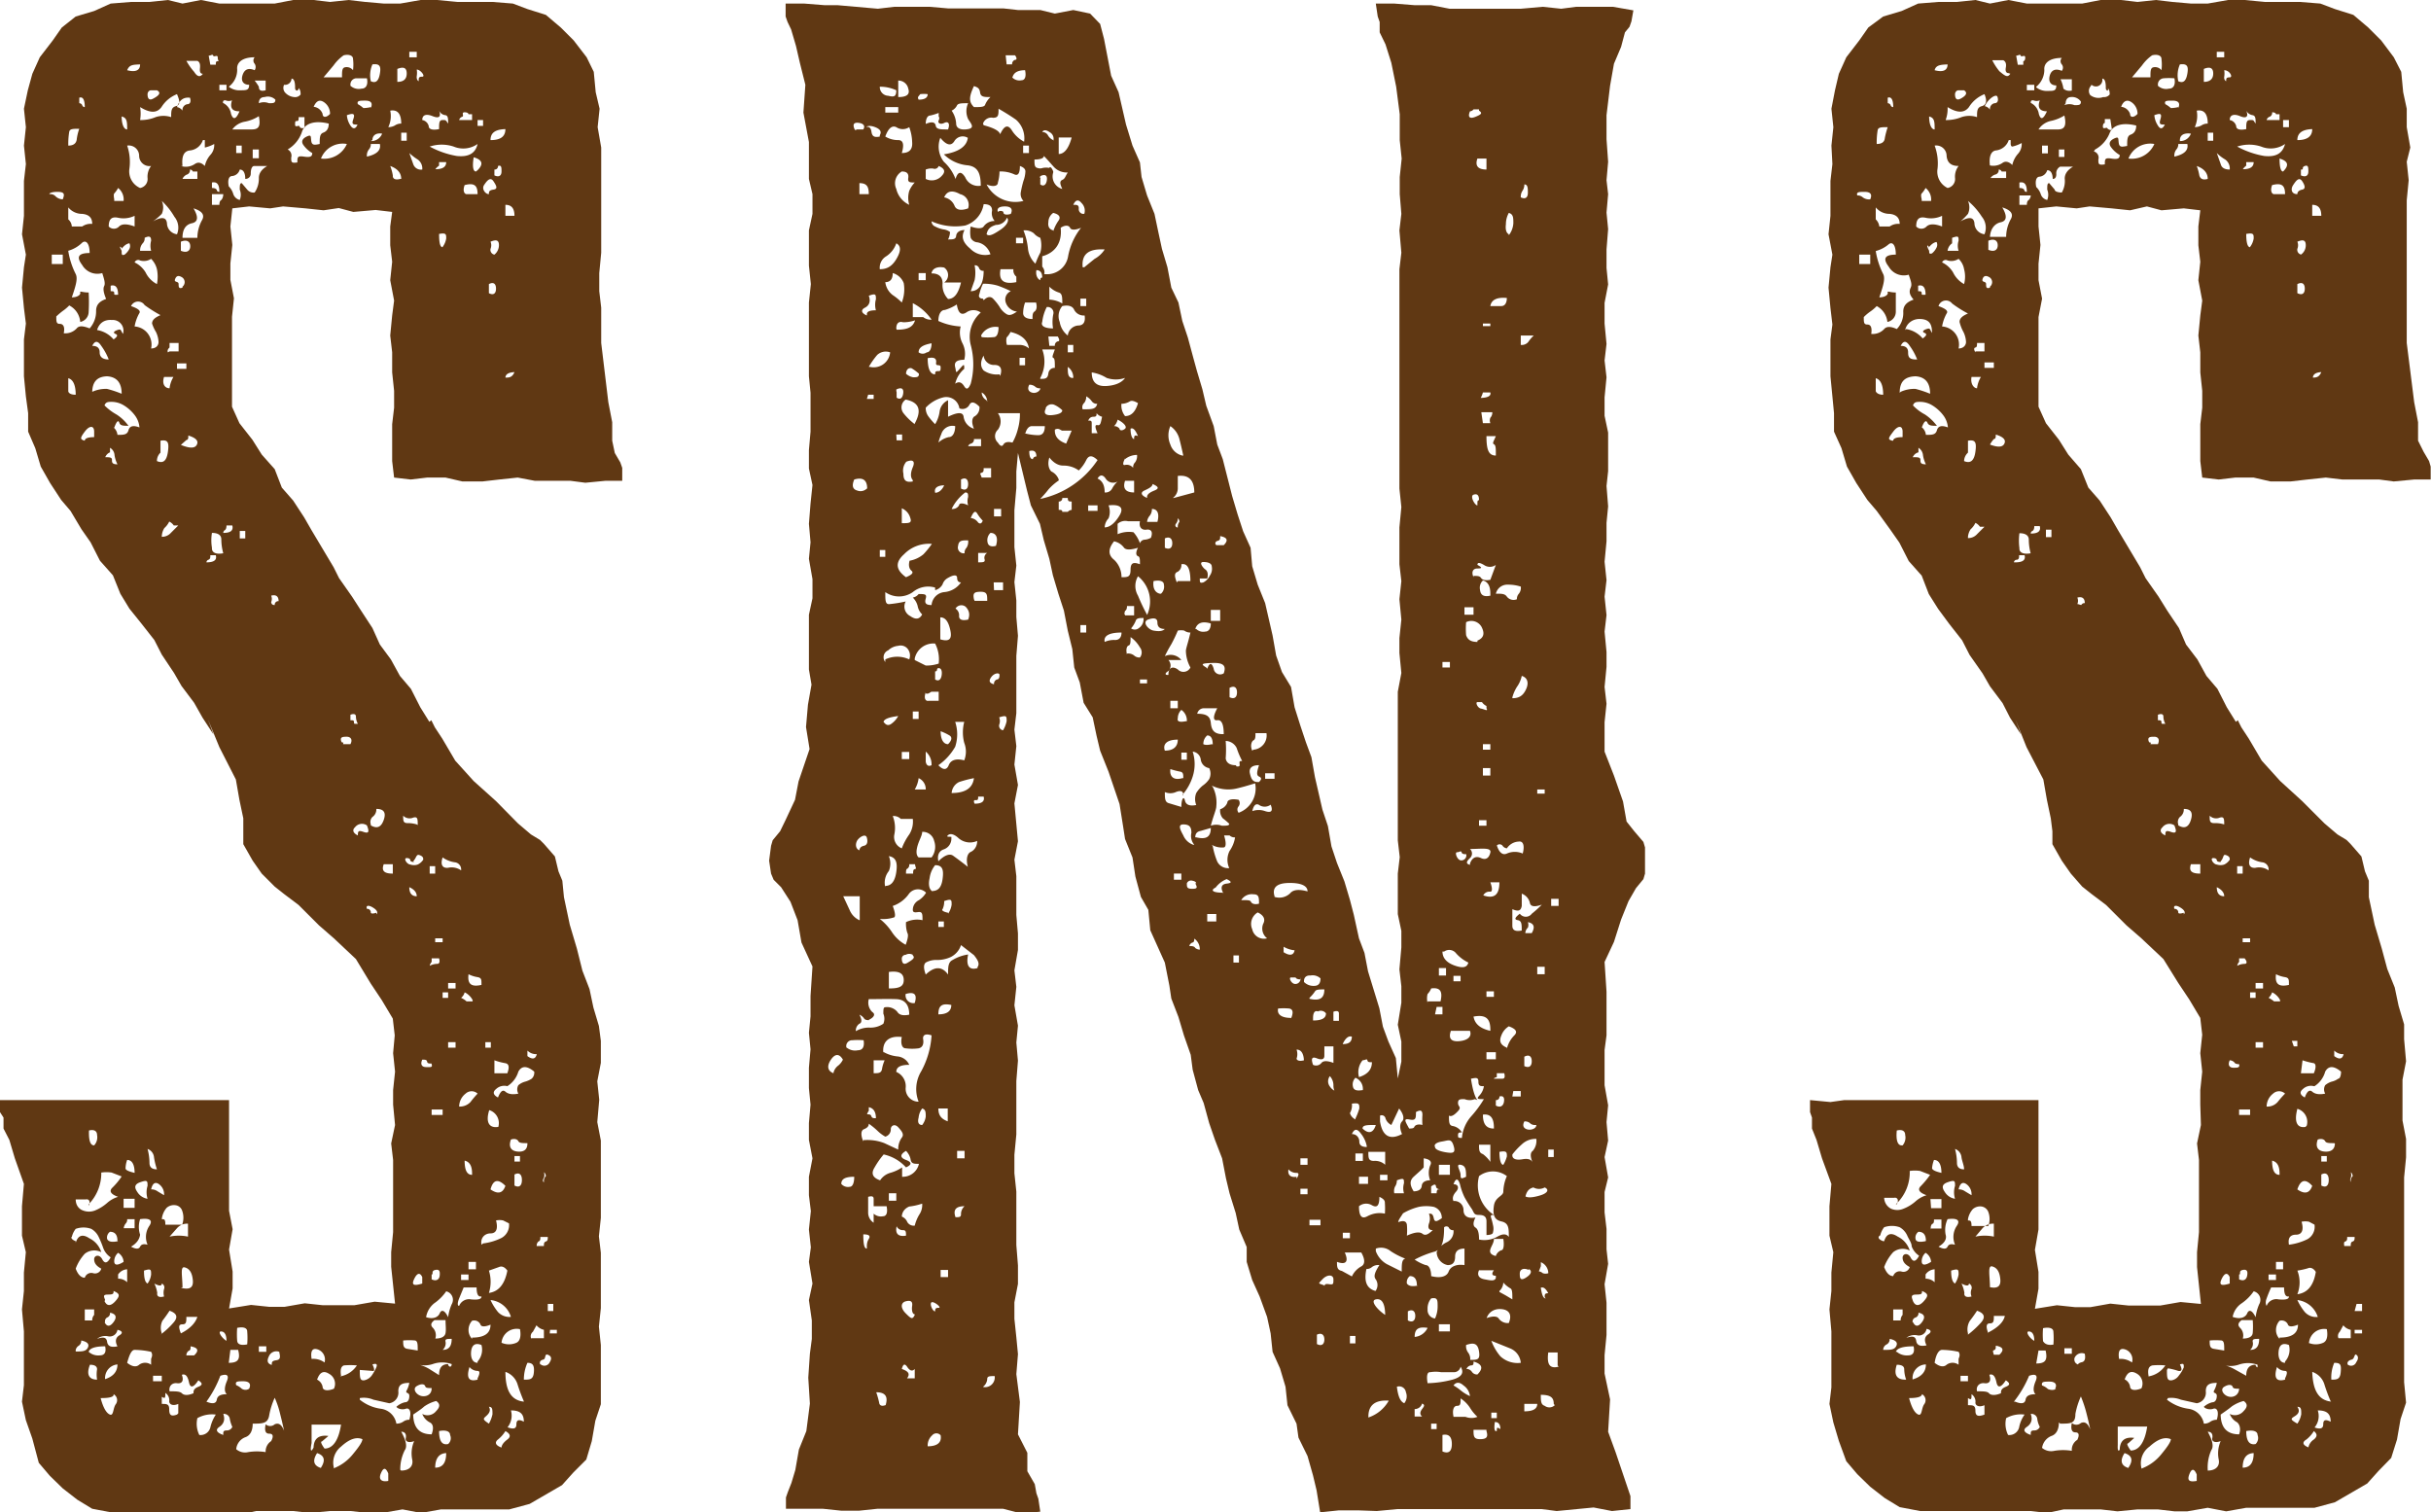
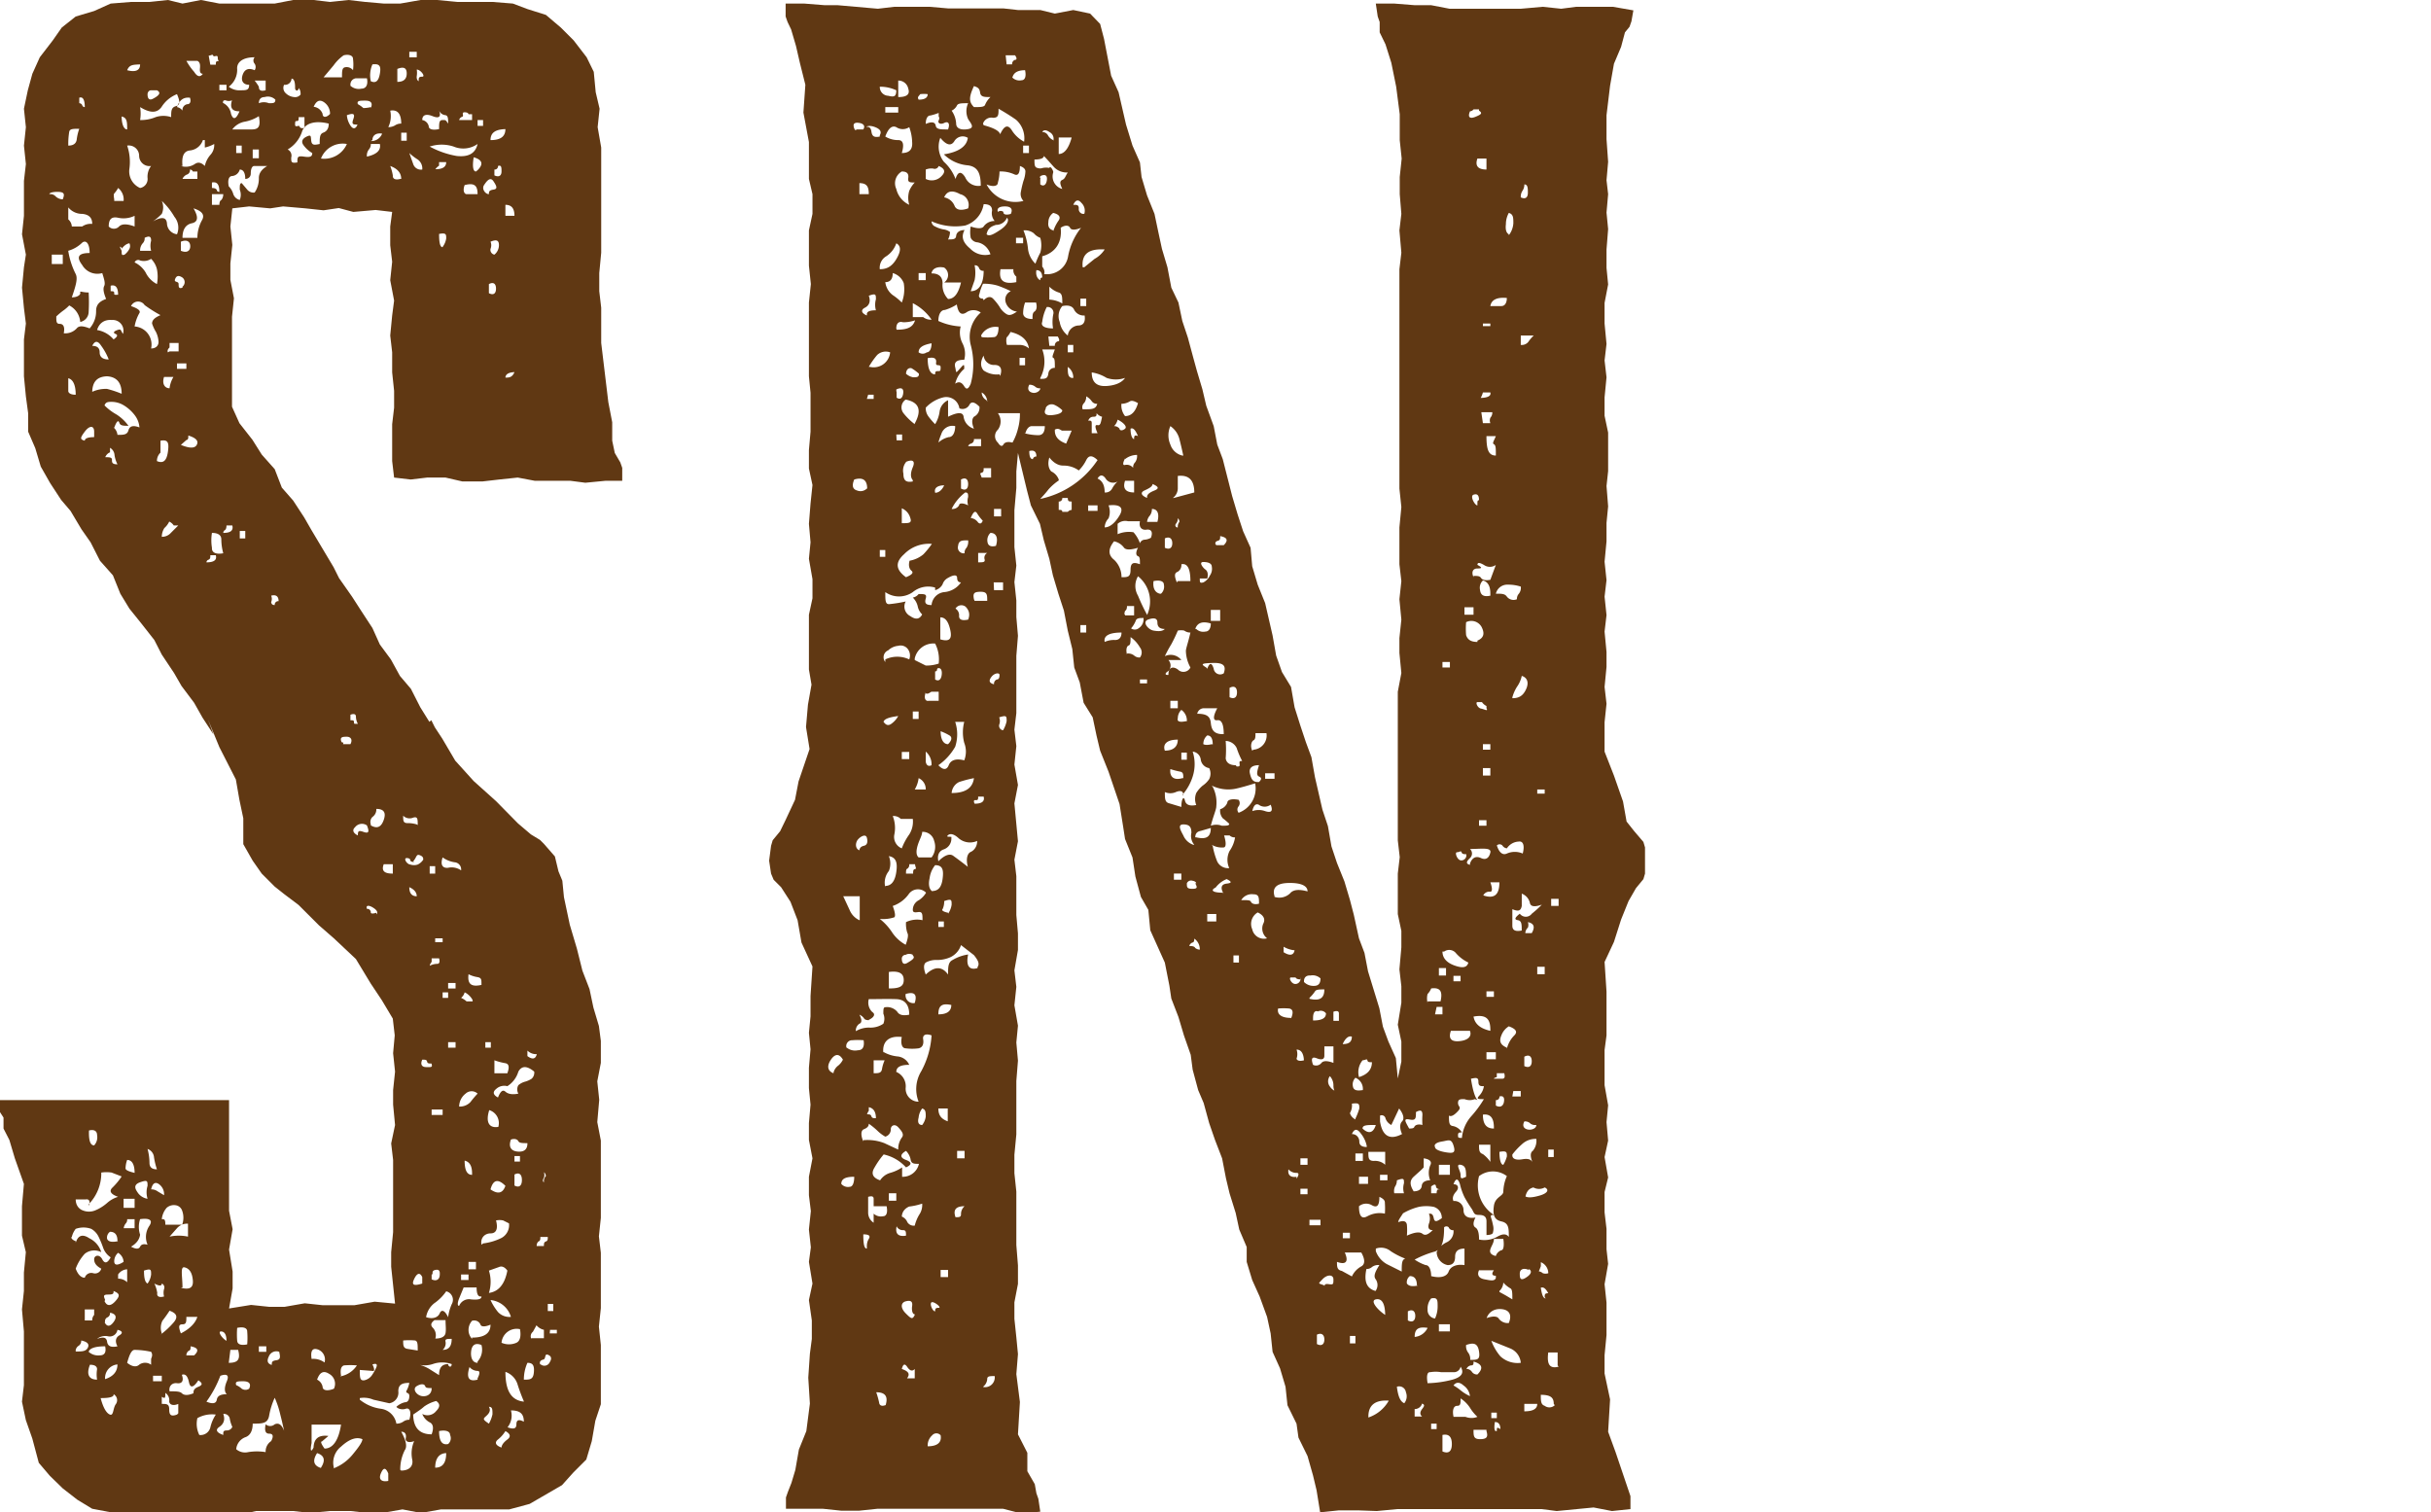
<svg xmlns="http://www.w3.org/2000/svg" viewBox="0 0 75.13 46.74">
  <g fill="#603813">
    <path d="m4.05.06h.57l.57-.06.45.11.57-.11.57.11h.63.51.57l.57-.11h.63l.51.06.57-.06.52.06.57.05h.51l.63-.11h.51l.63.06h1.08l.63.05.45.17.57.18.46.39.4.4.4.52.22.45.06.63.12.51-.06.57.11.63v.46.57.62 1.6l-.06.63v.56l.06.51v1.09l.22 1.83.12.62v.57l.08.38.17.29.06.17v.4h-.52l-.62.06-.46-.06h-1.1l-.53-.1-.57.06-.52.06h-.62l-.52-.12h-.57l-.51.06-.51-.06-.06-.51v-1.14l.06-.51v-.52l-.06-.57v-.62l-.06-.52.06-.62.06-.46-.12-.63.06-.57-.06-.51v-.58l.06-.45-.51-.06-.69.06-.45-.12-.47.07-.56-.06-.69-.06-.4.06-.65-.06-.52.06-.06.56.06.57-.06.57v.51l.11.57-.06.57v.63.51.57.5.57l.23.51.4.51.29.46.4.45.22.57.35.4.34.52.23.4.68 1.14.17.34.4.57.29.45.34.52.23.51.34.46.28.51.34.4.29.57.28.45.06-.05.11.22.23.35.4.68.57.63.69.62.68.69.4.34.28.17.12.12.34.39.11.46.12.29.05.51.18.85.22.74.17.68.22.57.12.57.17.57.06.46v.68l-.11.57.06.57-.06.69.11.57v.57.62 1.2l-.06.57.06.51v1.71l-.06.57.06.57v1.2.63l-.17.51-.11.63-.17.57-.4.4-.35.39-1 .58-.63.17h-.51-.51-.69-.4l-.62.11-.57-.11-.63.11h-.46l-.51-.06h-.64l-.62.06-.52-.06h-.57-.57l-.51.11-.51-.06h-.63-.57-.46-.62-.57-.57l-.63-.12-.46-.28-.45-.35-.4-.39-.34-.4-.2-.75-.2-.57-.12-.57.06-.51v-1.66l-.06-.68.06-.57v-.57l.06-.63-.12-.51v-.91l.06-.69-.28-.79-.17-.57-.18-.35v-.34l-.11-.17v-.37h.63.51.57.51.52.51.51.57.57.57.53.51.57v.51.57.69.57.63.45l.11.57-.11.63.11.68v.52l-.11.62.68-.11.57.06h.46l.63-.11.56.06h.46.51l.63-.11.63.06-.12-1.14v-.45l.06-.62v-2.23l-.06-.51.12-.57-.06-.63v-.45l.06-.57-.06-.57.05-.55-.06-.52-.34-.57-.34-.51-.46-.76-.68-.64-.46-.4-.63-.63-.45-.34-.29-.23-.4-.4-.28-.4-.29-.51v-.4-.4l-.12-.57-.11-.63-.51-1-.35-.85.17.46-.34-.52-.26-.46-.39-.52-.23-.4-.38-.57-.23-.45-.4-.51-.37-.46-.28-.46-.23-.57-.4-.45-.29-.57-.28-.4-.34-.57-.29-.34-.34-.52-.29-.51-.17-.57-.22-.51v-.57l-.07-.52-.06-.62v-1.14l.06-.49-.06-.48-.06-.63.06-.63.06-.39-.12-.63.06-.57v-1.08l.06-.52-.06-.57.06-.57-.06-.57.12-.57.14-.51.23-.51.4-.52.28-.4.43-.34.57-.17.51-.23zm-2.11 6.1c.06-.16.06-.23-.17-.23s-.27.07-.23.07a.22.22 0 0 1 .17.06.32.32 0 0 0 .23.1zm-.34 2h.34v-.29h-.34zm.51-.4a2.42 2.42 0 0 0 .23.71c.07.14 0 .37-.12.72.19 0 .28-.09.26-.15s.06 0 .26 0a5.21 5.21 0 0 1 0 .6.32.32 0 0 1 -.26.31.63.63 0 0 0 -.34-.51 1.3 1.3 0 0 1 -.2.17 2.3 2.3 0 0 0 -.2.17c0 .16 0 .23.11.23s.16.1.12.29a.48.48 0 0 0 .4-.15c.07-.09.2-.08.4 0a.79.79 0 0 0 .2-.54c0-.17.08-.29.31-.37-.08-.19-.1-.32-.06-.4s0-.21-.06-.4a.54.54 0 0 1 -.62-.25c-.19-.25-.12-.37.23-.37 0-.31-.12-.41-.23-.32a1 1 0 0 1 -.43.25zm.23 4.45c0-.31-.08-.48-.23-.52v.4s0 .11.23.11zm-.12-5.21h.32a.46.46 0 0 1 .31-.08c0-.19-.1-.29-.31-.31a.55.55 0 0 1 -.43-.2v.37a.32.32 0 0 1 .11.22zm-.11-2.5c.15 0 .24-.06.26-.18a1.51 1.51 0 0 1 .08-.34c-.19 0-.29 0-.31.09a2.24 2.24 0 0 0 -.03.38zm.23 33.91c.07-.23.21-.28.42-.14a.71.71 0 0 1 .37.43.47.47 0 0 0 -.51.05 1.38 1.38 0 0 0 -.28.46c.07.19.17.28.28.28a.21.21 0 0 1 .26-.14.2.2 0 0 0 .25-.14c-.15-.08-.22-.17-.22-.29s.16-.17.25 0 .18.09.26-.06a.59.59 0 0 1 -.23-.29 3.07 3.07 0 0 0 -.14-.34.56.56 0 0 0 -.23-.25.71.71 0 0 0 -.48 0 .63.63 0 0 0 -.12.25c-.04.01 0 .09.12.13zm.4-1.14c.07-.15 0-.22-.09-.2h-.31c0 .19.11.3.22.34a.51.51 0 0 0 .38 0 1.33 1.33 0 0 0 .37-.23.89.89 0 0 1 .34-.19c-.23-.08-.29-.18-.17-.29a2.1 2.1 0 0 0 .28-.34l-.31-.12a1.07 1.07 0 0 0 -.32 0 1.37 1.37 0 0 1 -.39.98zm-.4 4.5c.19 0 .31 0 .37-.11s0-.19-.2-.23a.18.18 0 0 1 -.09.17.21.21 0 0 0 -.08.12zm.11-38.58a.1.1 0 0 1 .09.06.08.08 0 0 0 .08.06c0-.23-.06-.33-.17-.29zm.17 10.43c0-.07.1-.11.29-.11v-.17c0-.19-.14-.2-.29 0s-.15.24 0 .28zm0 27.19h.23a.24.24 0 0 1 .06-.17s0-.09 0-.17h-.29zm.38 1.83a1 1 0 0 1 0-.32c0-.09-.07-.14-.22-.14-.12.3-.03.46.22.46zm-.09-7.24a.37.37 0 0 0 .09-.32c0-.13-.1-.18-.25-.14-.01.31.04.46.16.46zm-.17 6.38a.44.44 0 0 0 .34.11c.15 0 .21-.09.17-.28-.31 0-.48.06-.51.17zm.62-30.67a1.82 1.82 0 0 0 -.23-.42c-.11-.17-.2-.16-.28 0 .15 0 .23.06.23.2s.09.22.28.22zm-.51 1a1 1 0 0 1 .46-.09 3.32 3.32 0 0 1 .45.15q0-.51-.45-.54c-.31.01-.46.17-.46.51zm.15-1.91a.85.85 0 0 1 .51.29c.12-.08.14-.14.06-.17s-.06-.08.06-.12.09 0 .17.12a.33.33 0 0 0 -.34-.43c-.25-.02-.4.11-.46.31zm0 31.18c.19-.07.29-.05.31.09s.13.18.32.14c-.08-.15-.06-.27.06-.34s.09-.14-.06-.17a.24.24 0 0 1 -.29.2.41.41 0 0 0 -.34.08zm.11 1.83c.08.3.18.47.29.51s.09-.18.17-.31a.21.21 0 0 0 -.06-.32c.02.08-.11.12-.38.12zm.12-3c.07.16.19.17.34 0s.13-.23-.06-.31c0 .08 0 .11-.17.11s-.13.06-.09.17zm.28-27a.35.35 0 0 1 .12.23c.19 0 .3 0 .34-.14s.15-.16.34-.09a.71.71 0 0 0 -.14-.37 1.24 1.24 0 0 0 -.34-.31.73.73 0 0 0 -.37-.11c-.12 0-.19 0-.23.11a1.64 1.64 0 0 0 .37.28 1.35 1.35 0 0 1 .37.35c-.15 0-.25 0-.28-.09s-.08-.07-.16.15zm-.28.92c.15 0 .23 0 .23.08s0 .14.17.14a.92.92 0 0 1 -.09-.28.28.28 0 0 0 -.14-.23v.14a.26.26 0 0 0 -.15.16zm0 26.73c.07.15.17.15.28 0s.08-.25-.11-.29a.14.14 0 0 1 -.09.15.13.13 0 0 0 -.06.15zm0 1.77c.26-.08.4-.23.4-.46a.42.42 0 0 0 -.38.47zm.4-4.28c0-.19-.08-.28-.23-.28a.22.22 0 0 0 -.09.22c.04.09.15.11.34.07zm-.27-31.35a.22.22 0 0 0 .32 0q.13-.13.48 0v-.33a.79.79 0 0 1 -.51.06c-.19-.04-.29.03-.29.27zm.06 2c.08 0 .11 0 .11.06s0 .05.12.05c0-.23-.08-.32-.23-.28zm.11-2.79h.29a.45.45 0 0 0 -.17-.4.83.83 0 0 1 -.12.17s-.03.02 0 .18zm.29 32.79a.35.35 0 0 0 -.17-.28.35.35 0 0 0 -.12.26c0 .13.1.14.29.02zm-.17.35v.17a.39.39 0 0 1 .28.11v-.4a.36.36 0 0 0 -.28.16zm.11-31.6c0 .12 0 .15.09.12a.54.54 0 0 0 .15-.18.19.19 0 0 0 0-.17s-.09 0-.2.12 0 .05-.06 0-.02.04.02.11zm.17-3.75c0-.23 0-.36-.17-.4 0 .22.06.4.17.4zm-.11 33.33h.34v-.28h-.34zm0 .63h.34v-.28h-.23a.17.17 0 0 1 -.05.14s-.06.07-.06.18zm.34-1.71c0-.26-.08-.4-.23-.4a.81.81 0 0 0 -.05.26c0 .06.12.1.28.14zm-.23-34.08c.27.07.4 0 .4-.18-.23.01-.33.01-.4.18zm.4 3.64a.28.28 0 0 0 .23-.31.54.54 0 0 1 .11-.37.32.32 0 0 1 -.37-.31.32.32 0 0 0 -.37-.32 1.56 1.56 0 0 1 .07.71.56.56 0 0 0 .33.6zm-.4 36.31c.15.12.28.14.37.06a.31.31 0 0 1 .37 0c0-.08 0-.13 0-.17s.07-.12 0-.23a2.5 2.5 0 0 0 -.51-.06c-.09 0-.16.14-.23.4zm.12-32.66c.23.08.31.15.25.23a1.28 1.28 0 0 0 -.14.4.56.56 0 0 1 .51.68c.16 0 .23-.1.23-.2a.79.79 0 0 0 -.08-.31 1.22 1.22 0 0 1 -.12-.26c0-.1.07-.18.26-.26a4.26 4.26 0 0 1 -.49-.31.24.24 0 0 0 -.42.03zm0 29.07c.15.08.24.08.28 0s.12-.09.23-.06a.61.61 0 0 1 .06-.59c.11-.17 0-.24-.29-.2a.76.76 0 0 0 0 .48c-.02.13-.09.26-.28.37zm.8-29.75a1.17 1.17 0 0 0 0-.46.68.68 0 0 0 -.18-.32.41.41 0 0 1 -.34.05.12.12 0 0 0 -.17.06.8.8 0 0 1 .34.31.79.79 0 0 0 .35.36zm-.29 28.27a.68.68 0 0 1 0-.4c0-.15 0-.19-.23-.11s-.14.22-.08.31a.45.45 0 0 0 .31.2zm.91-34.14a1 1 0 0 0 -.48.4c-.14.19-.35.19-.66 0a1.21 1.21 0 0 1 0 .4 1.17 1.17 0 0 0 .48-.09.76.76 0 0 1 .48 0c0-.19 0-.3.15-.34s.11-.18.03-.37zm-1.14 4.84h.34a.6.6 0 0 1 0-.31c0-.13-.05-.16-.2-.09a.21.21 0 0 1 -.06.17.33.33 0 0 0 -.08.23zm.23 31.92a.58.58 0 0 0 .11-.28c0-.15 0-.19-.22-.12 0 .23.03.36.11.4zm.29-36.88s-.1 0-.18 0-.11.08-.11.12 0 .23.17.14.27-.18.12-.26zm0 33.35a2.22 2.22 0 0 1 -.09-.37.3.3 0 0 0 -.2-.26 1.71 1.71 0 0 1 .06.43c0 .13.07.2.23.2zm-.18.62a.32.32 0 0 1 .2.06l.2.12a.38.38 0 0 0 -.17-.35c-.11-.07-.19-.01-.23.17zm.06-29.92c.27-.15.41-.13.43.06a.35.35 0 0 0 .31.34.53.53 0 0 0 -.08-.54 2.12 2.12 0 0 0 -.39-.49.49.49 0 0 1 0 .4 2.05 2.05 0 0 1 -.27.23zm.34 33.23a.45.45 0 0 1 0-.23.13.13 0 0 0 -.07-.17c0 .08-.08.08-.23 0a1 1 0 0 1 .09.29c-.02.11.06.15.21.11zm-.34 2.62h.27v-.17h-.27zm.12-28.44c.19.08.3 0 .34-.29s0-.38-.23-.34v.37a.35.35 0 0 0 -.11.26zm.11 27a2.51 2.51 0 0 0 .4-.37c.15-.17.11-.29-.12-.37-.07.11-.15.22-.22.31a.5.5 0 0 0 -.02.39zm.04-24.66a.36.36 0 0 0 .28-.12l.23-.23c-.07 0-.12 0-.14 0a.35.35 0 0 0 -.14-.12.62.62 0 0 1 -.15.2.51.51 0 0 0 -.08.27zm0 21.09c.08 0 .11 0 .11.17h.52a.63.63 0 0 0 0-.43.25.25 0 0 0 -.2-.17.34.34 0 0 0 -.28.08.64.64 0 0 0 -.15.35zm.51 6v-.29c-.19.08-.28 0-.28-.08a.27.27 0 0 0 -.12-.26c0 .15 0 .19-.11.12v.22c.15 0 .23 0 .23.17s.05.23.24.16zm-.27-31.68a.89.89 0 0 1 .12-.35c-.08 0-.13 0-.14 0s-.07 0-.15 0c-.07.21.02.35.17.35zm0-1.14h.28v-.26h-.28v.14s-.09.07-.05.15zm0 27.36a1.37 1.37 0 0 1 .57 0v-.4a.42.42 0 0 0 -.34.14zm0 4.78c.19 0 .32 0 .38.06s.17.08.36 0c0-.07 0-.14.15-.2s.12-.12 0-.2c-.15.23-.25.25-.29.06s-.11-.27-.22-.23c.07.19 0 .28-.15.26s-.26.09-.23.25zm.4-34.14a.18.18 0 0 0 0-.28c-.12-.08-.19-.06-.23.05s.11.05.11.15.01.15.12.11zm-.17-5.55a.26.26 0 0 1 .17.11.18.18 0 0 1 .15-.2c.09 0 .12-.09.08-.2-.19-.02-.32.06-.4.29zm0 8.09h.29v-.17h-.29zm.12 29.81q.41-.21.51-.51h-.34c0 .15 0 .23-.12.23s-.13.07-.05.28zm0-36.08a.5.5 0 0 0 .43-.06c.1-.07.2-.05.31.06a.77.77 0 0 1 .17-.34.45.45 0 0 0 .12-.34 1.1 1.1 0 0 1 -.29.11s0 0 0-.09v-.14s0 0-.06 0a.47.47 0 0 1 -.4.32c-.19.02-.26.18-.23.48zm0 .4h.51v-.23c-.08 0-.13 0-.14 0a.1.1 0 0 0 -.09-.06.14.14 0 0 1 -.08.15.25.25 0 0 0 -.15.14zm0 1.82h.51a1.14 1.14 0 0 1 .14-.54c.1-.17 0-.29-.26-.37.16.27.14.42-.05.46s-.29.19-.29.45zm0 .4c.19.08.29 0 .29-.14s-.1-.22-.29-.14zm0 6c.27.11.43.11.49 0s0-.21-.26-.29c0 .08 0 .13-.06.14zm0 26.05c.27.07.39 0 .37-.23s-.1-.36-.25-.4-.07.27-.07.62zm.68-37.52c-.08 0-.1-.06-.09-.17s0-.19-.08-.23h-.34a1.81 1.81 0 0 0 .24.34c.1.16.19.17.27.06zm-.51 39.61h.24c.16-.15.12-.24-.11-.28 0 .08 0 .12-.06.14a.17.17 0 0 0 -.07.14zm.34 1.94a.77.77 0 0 0 .06.52.31.31 0 0 0 .34-.23 1.21 1.21 0 0 1 .17-.4.93.93 0 0 0 -.57.11zm.28-26.45c.23 0 .33-.07.29-.22h-.17c0 .07 0 .12-.06.14a.09.09 0 0 0 -.06.08zm0 25.94c.19.08.3.06.32-.06s.12-.17.31-.17c-.08-.07-.08-.21 0-.4s0-.24-.2-.17a3.4 3.4 0 0 1 -.43.8zm.12-41.32h.17c0-.07 0-.11.06-.11s0 0 0-.11-.12 0-.14-.06-.07 0-.14 0zm.4 15.1a1.65 1.65 0 0 1 -.06-.43c0-.13-.1-.2-.29-.2a1.42 1.42 0 0 0 0 .46c-.01.15.12.21.35.17zm-.35-11.29q.12 0 .15.06s0 .06.08.06c0-.23-.07-.32-.23-.29zm0 .52h.23q0-.12.06-.15s.06-.06.06-.18h-.35zm.35 38c0-.08 0-.12.11-.12a.18.18 0 0 0 .17-.11 1 1 0 0 1 -.08-.26.18.18 0 0 0 -.2-.14c.07.19 0 .32-.12.4s-.11.17.12.25zm-.12-41.54h.22v-.17h-.22zm.22 38.65c0-.19-.06-.29-.17-.29s.03.21.17.29zm.4-38c-.23 0-.3-.11-.23-.34a.25.25 0 0 1 -.2 0c-.05 0-.08 0-.08.08a.45.45 0 0 1 .25.34c.07.2.16.17.27-.1zm-.5 13.03c.22 0 .32-.07.28-.23h-.18q0 .12-.06.15a.1.1 0 0 0 -.04.08zm.68-10.94c0-.19-.06-.29-.17-.29a.27.27 0 0 1 -.23.2c-.11 0-.15.13-.11.32a.54.54 0 0 1 .14.24.28.28 0 0 0 .2.18.43.43 0 0 0 0-.32c0-.13 0-.2.06-.2l.17.2a.25.25 0 0 0 .23.09.76.76 0 0 0 .13-.45c0-.13.07-.26.26-.37h-.4c-.08 0-.11.11-.11.23s-.09.17-.17.17zm-.51-2.85a.53.53 0 0 0 .37.11c.17 0 .26 0 .26-.17-.2 0-.26-.14-.2-.31s.18-.22.37-.14a.18.18 0 0 0 0-.2.15.15 0 0 1 0-.2c-.38 0-.56.16-.54.37a.65.65 0 0 1 -.26.54zm0 39.44c.27 0 .37-.09.29-.4h-.24zm.11-38.12h.6c.22 0 .28-.1.22-.41a1.21 1.21 0 0 1 -.43.17.61.61 0 0 0 -.39.24zm.52 38.92c.07-.15 0-.23-.18-.23s-.26 0-.22.12a.56.56 0 0 1 .17.11s.11.08.23 0zm-.4-38.19h.17v-.23h-.17zm.34 36.82a2.41 2.41 0 0 0 0-.4c0-.11-.12-.15-.31-.11a2.49 2.49 0 0 0 0 .4c.01.11.12.15.31.11zm.17 2.45c0 .22-.08.37-.23.42a.44.44 0 0 0 -.28.37.42.42 0 0 0 .37.09 1.67 1.67 0 0 1 .54 0 .38.38 0 0 1 .17-.34c.08-.15.06-.23-.06-.23s-.15-.1-.11-.29a.21.21 0 0 0 .28 0c.12-.05.21 0 .29.2q-.06-.28-.12-.51a2.76 2.76 0 0 0 -.17-.51 2.29 2.29 0 0 0 -.17.54c-.04.26-.21.26-.51.26zm-.4-27.36h.17v-.23h-.17zm.4-11.75h.19v-.27h-.19zm.4-2v-.4h-.34a1.48 1.48 0 0 1 .13.19c0 .11.06.15.21.11zm-.21.3a.41.41 0 0 1 .31 0c.14 0 .2 0 .2-.11a.33.33 0 0 0 -.33-.08c-.13 0-.18.08-.18.19zm0 38.59h.23v-.17h-.23zm.4.4c0-.08 0-.12.14-.14s.12-.11.09-.26a.25.25 0 0 0 -.32.14c-.07.14-.04.22.07.26zm.09-23.48a.11.11 0 0 1 .12-.12c0-.15-.08-.21-.23-.17a.25.25 0 0 1 0 .2c.01.06.04.09.11.09zm.29-16.08a.22.22 0 0 0 .05.26.42.42 0 0 0 .26.12.21.21 0 0 0 .2-.08c0-.06 0-.13-.06-.2a.08.08 0 0 1 -.05.08s-.06 0-.06-.08 0-.29-.11-.29a.2.2 0 0 1 -.23.19zm.11 2a.21.21 0 0 1 .11.25c0 .14 0 .18.19.15 0-.16 0-.21.2-.18s.26 0 .26-.11a.85.85 0 0 1 -.26-.23c-.09-.11-.06-.21.09-.28s.12 0 .14.14.11.12.26.09c0-.19 0-.31.11-.35s.17-.13.17-.28c-.45-.11-.73 0-.82.23a1 1 0 0 1 -.45.57zm.52-1h-.18c0 .08 0 .12-.05.12s-.06 0-.06.11.12 0 .14.06.07.05.15.05zm.28 41.15c0-.3.15-.43.46-.39l-.2.17c-.06 0 0 .11.08.22.27 0 .44-.28.51-.74h-.91q0 .18 0 .57c-.05.24-.02.3.06.14zm-.06-2.77a.58.58 0 0 1 .4.11.33.33 0 0 0 -.2-.4c-.17-.06-.24.03-.2.29zm.06-38.7a.33.33 0 0 1 .28.22c0 .12.12.12.23 0a.43.43 0 0 0 -.2-.37c-.13-.08-.23-.03-.31.16zm.23 42.06q.22-.34-.12-.45c-.15.23-.11.39.12.46zm-.12-2.72a.31.31 0 0 1 .17.22c0 .12.16.14.35.06a.35.35 0 0 0 -.15-.46c-.17-.11-.29-.05-.37.18zm.12-37.74a.76.76 0 0 0 .8-.45.72.72 0 0 0 -.8.45zm.08-2.51h.57c0-.19 0-.29.09-.31a.25.25 0 0 1 .25.09 1.41 1.41 0 0 0 0-.35c0-.11-.14-.15-.29-.11a1.3 1.3 0 0 0 -.31.31zm.29 43a1.43 1.43 0 0 0 .62-.45c.19-.23.29-.38.29-.46-.19-.08-.41 0-.66.23a.63.63 0 0 0 -.22.66zm.22-2.85a.77.77 0 0 0 .52-.34 2.33 2.33 0 0 0 -.4 0c-.09.03-.12.13-.09.32zm.09-19.54h.23c.08-.15 0-.23-.11-.23s-.21 0-.18.12.1 0 .06.11zm.46-19.15c-.15 0-.2 0-.14-.17s0-.19-.2-.12a.67.67 0 0 0 .11.32c.08.12.17.12.23-.06zm-.23-1.2a.38.38 0 0 0 .34.09c.15 0 .21-.13.17-.32h-.34a.19.19 0 0 0 -.17.2zm0 19.61c.08 0 .11 0 .11.06s0 .05.12.05a.46.46 0 0 1 -.06-.22c0-.08-.06-.1-.17-.06zm.23 3.59c0-.15 0-.2.17-.14s.19 0 .11-.2a.27.27 0 0 0 -.37.06c-.09.08-.06.18.09.25zm.4-22.51c.07-.16 0-.23-.17-.23s-.27 0-.23.11a.83.83 0 0 1 .17.12s.11 0 .23-.03zm-.34 39c0 .23 0 .34.14.32a.39.39 0 0 0 .23-.15 1.48 1.48 0 0 0 .14-.25q.06-.15-.12-.09c.08.16.06.22 0 .2zm0 .92a1.32 1.32 0 0 0 .65.28.56.56 0 0 1 .48.46.37.37 0 0 0 .21-.06.31.31 0 0 1 .19-.06c.08-.26 0-.38-.11-.34s-.25 0-.29-.06a.6.6 0 0 1 .26-.14c.1 0 .14-.08.14-.2s-.14-.06-.08-.17a.77.77 0 0 0 .08-.23c-.22 0-.34.05-.34.26a.33.33 0 0 1 -.28.37l-.49-.11a.75.75 0 0 0 -.42-.05zm.51-15c.07-.07 0-.15-.12-.22s-.21-.06-.17.05a.11.11 0 0 1 .12.12c0 .02.05.04.17 0zm-.29-23.42c.31-.07.44-.2.4-.39h-.28a.24.24 0 0 1 -.06.17.3.3 0 0 0 -.06.22zm.12-2.33c.15.07.24 0 .28-.23s0-.32-.23-.29a.83.83 0 0 0 -.05.52zm0 23c.19.11.32.06.4-.17s0-.34-.23-.34a.28.28 0 0 1 -.12.25.22.22 0 0 0 -.05.23zm0-21.15a.36.36 0 0 0 .35-.23c-.18-.03-.3.05-.3.2zm.54 41.41v-.23c-.08-.19-.15-.19-.23 0s.03.27.23.23zm.14-18.77v-.29h-.28c-.08.21.02.29.28.29zm-.14-23.07a.42.42 0 0 0 .2-.05.34.34 0 0 1 .2-.06c0-.31-.12-.44-.34-.4a.79.79 0 0 1 -.06.51zm.4 1.6c0-.19-.12-.32-.34-.4a1.48 1.48 0 0 1 .08.29c-.01.11.08.15.23.11zm-.12-3c.2 0 .29-.09.29-.26s-.09-.22-.29-.14zm.12 1.82h.17v-.25h-.17zm0 41.1c.26 0 .38-.15.34-.34a.94.94 0 0 1 .06-.57c-.19.07-.28 0-.26-.09s0-.2-.14-.2c.15.27.19.46.11.57a1.31 1.31 0 0 0 -.14.61zm.51-19.95c0-.19 0-.27-.14-.23a.28.28 0 0 1 -.31-.06c0 .16 0 .23.14.23a.94.94 0 0 1 .28.04zm0 16.24c0-.19 0-.29-.08-.31a1.9 1.9 0 0 0 -.37 0c0 .15 0 .24.14.26zm-.11-15.1q-.12 0-.12-.06s0-.06-.11-.06 0 .19.11.2a.36.36 0 0 0 .23 0 .42.42 0 0 0 .17-.15c0-.05 0-.1-.11-.14s-.09.07-.2.19zm-.15-24.87h.23v-.17h-.23zm.4 3.47a.34.34 0 0 0 -.14-.31 1.64 1.64 0 0 1 -.26-.2l.12.34a.25.25 0 0 0 .28.17zm-.17 22.46c0-.11-.07-.21-.23-.28 0 .19.08.28.23.28zm.17 12v-.23c-.07-.15-.16-.13-.25.06s-.01.22.25.14zm-.28 4q0 .63.57.63c.07-.19.05-.32-.06-.37a.49.49 0 0 1 -.23-.26.34.34 0 0 0 .43-.09c.13-.13.12-.23 0-.31a1.15 1.15 0 0 0 -.37.17c-.11.1-.23.17-.34.25zm.17-41.21c0-.08 0-.12.11-.12s-.05-.22-.17-.22a.64.64 0 0 1 0 .2s-.02.12.06.16zm.4 40.41c-.12 0-.18 0-.2-.06s-.11-.09-.26 0 0 .29.17.31.29-.08.29-.23zm.23-.4c0-.23.09-.34.28-.34a.08.08 0 0 0 .06.08s.05 0 .05-.08a.87.87 0 0 0 -.59 0 .8.8 0 0 1 -.49 0 1.3 1.3 0 0 1 .37.14zm-.23-9.63c-.08 0-.13 0-.14-.06s-.07-.06-.15-.06c-.07.16 0 .23.12.23s.21.02.17-.09zm-.29-29.16a.25.25 0 0 1 .2.19c0 .1.13.13.32.09 0-.19 0-.28.11-.28s.09 0 .17.11c0-.15 0-.24-.08-.26a.24.24 0 0 1 -.2-.14c.07.19 0 .25-.2.17s-.32-.04-.32.12zm.12 37c.22.07.37 0 .42-.12s.15-.11.26.12a1.43 1.43 0 0 1 .11-.4.27.27 0 0 0 -.17-.4 1.44 1.44 0 0 1 -.37.37.69.69 0 0 0 -.25.42zm1.59-36.26a.77.77 0 0 1 -.74.08 1.18 1.18 0 0 0 -.74 0 2.72 2.72 0 0 0 .83.29c.36.04.58-.07.65-.37zm-1.48 22.55h.17v-.23h-.17zm0 2.85a.49.49 0 0 1 .23-.06c.07 0 .09-.06.06-.17h-.23v.11s-.06.06-.06.14zm.06 4.61h.34v-.17h-.34zm0 4.91v.17c.15.07.24 0 .25-.12s0-.2-.14-.17-.04.14-.11.14zm.11 2c.19 0 .3-.06.32-.17s0-.25 0-.4h-.34c-.11.08-.13.15-.06.23a.33.33 0 0 1 .08.35zm0-36.14c.23 0 .34-.07.34-.22h-.22v.11s-.08.05-.12.12zm0 23.89h.23v-.12h-.23zm0 16.24c.23 0 .34-.15.34-.45-.22.01-.34.16-.34.46zm.23-37.73a.58.58 0 0 0 .11-.26c0-.13 0-.18-.22-.14 0 .27.03.41.11.41zm.17 37a.24.24 0 0 0 .06-.28c0-.12-.15-.16-.34-.12 0 .31.09.44.28.4zm.4-17.73a.22.22 0 0 0 -.2-.25.85.85 0 0 1 -.37-.15c-.08.23 0 .34.17.32a.51.51 0 0 1 .4.08zm-.57 3.94h.17v-.17h-.17zm0 10.88c.19 0 .28-.11.28-.34-.15 0-.21 0-.19.09a.27.27 0 0 1 -.09.25zm.17-11.17h.23v-.17h-.23zm0 1.83h.23v-.17h-.23zm1 7.69c-.08 0-.12-.09-.12-.28h-.4l-.14.34c-.06.15-.05.23 0 .23a.33.33 0 0 1 .37-.2c.23.02.32-.01.32-.09zm-.66-36.36h.4v-.18c-.07 0-.11 0-.11 0s0-.06-.12-.06 0 .12-.08.14a.14.14 0 0 0 -.09.1zm0 30.49a.45.45 0 0 0 .35-.14 3 3 0 0 1 .22-.26.27.27 0 0 0 -.37 0 .51.51 0 0 0 -.2.4zm.06-3.36a.62.62 0 0 1 .17.11s.1 0 .17 0-.07-.21-.23-.28a.32.32 0 0 1 -.11.17zm0 8.72h.23v-.17h-.23zm.51-33.56c0-.26-.09-.36-.4-.28-.07.19 0 .28.06.28zm-.17 30.27c0-.23-.07-.36-.23-.4 0 .31.08.44.23.44zm.17 6.33c.08-.16.07-.23 0-.23a.33.33 0 0 1 -.25-.12c-.11.35-.01.46.25.39zm.12-12.2c0-.12 0-.18-.12-.2a.92.92 0 0 1 -.28-.09c-.04.31.09.4.4.33zm-.4 8.83h.23v-.23h-.23zm.11 2.11c.38 0 .57-.13.57-.4-.19.08-.29.06-.31 0s-.11-.16-.26-.12a.42.42 0 0 0 -.11.29.39.39 0 0 0 .11.27zm.17.74a.55.55 0 0 0 .12-.51c-.19-.08-.3 0-.32.2s.05.35.2.35zm0-36.82c.19-.19.15-.32-.12-.4-.05.31-.01.44.07.44zm0-1.37h.17v-.18h-.17zm.17 34.54a1.74 1.74 0 0 0 .57-.17.45.45 0 0 0 .23-.45l-.18-.09a.51.51 0 0 0 -.22 0c.07.27 0 .4-.17.4s-.32.13-.28.35zm.18 5.57a1 1 0 0 0 .11-.29c0-.15 0-.23-.11-.23.07.12 0 .21-.09.29s-.11.1.09.23zm0-38c0-.07 0-.12.14-.14s.1-.11 0-.26-.21 0-.29.12.04.28.15.28zm-.11 26.38h.17v-.17h-.17zm.4 2.45a.42.42 0 0 0 -.28-.52c-.12.38 0 .56.27.52zm-.29-25.77c.15.08.22 0 .22-.14s-.07-.22-.22-.14zm0 30.21a1.16 1.16 0 0 1 0 .69q.45-.06.57-.69c-.08-.11-.17-.15-.26-.11zm.05-34.94c.31 0 .46-.11.46-.34-.31.01-.46.11-.46.34zm.12 3.54a.38.38 0 0 0 .14-.29c0-.15-.07-.19-.26-.11a.29.29 0 0 1 0 .22.15.15 0 0 0 .12.18zm-.12 28.89c.23.16.38.12.46-.11-.23-.23-.38-.19-.46.11zm.63 3.94a.73.73 0 0 0 -.63-.52 1.7 1.7 0 0 0 .23.37.48.48 0 0 0 .4.15zm-.11-7.13a.37.37 0 0 0 -.35.09c-.11.09-.09.18.06.26.08-.2.15-.25.23-.18s.21.1.4.06a.26.26 0 0 1 0-.26.53.53 0 0 1 .21-.11.72.72 0 0 0 .2-.09.25.25 0 0 0 .08-.22c-.23-.19-.39-.18-.49 0a.8.8 0 0 1 -.34.45zm-.4-28.33v.18c.15.07.22 0 .22-.12s0-.21-.11-.17a.1.1 0 0 1 -.11.11zm0 27.93h.4c.07-.19.05-.29-.06-.31a1.89 1.89 0 0 1 -.34-.09zm.22 11.57c0-.07.06-.16.18-.25s.09-.18-.06-.26a1 1 0 0 1 -.23.26c-.11.09-.08.18.11.25zm0-3.24a.57.57 0 0 0 .46 0c.11-.05.15-.2.11-.42a.47.47 0 0 0 -.57.42zm.12-34.83h.28c0-.23-.09-.34-.28-.34zm0 5c.11 0 .21 0 .28-.17-.19.01-.28.07-.28.18zm.57 31.64a5.21 5.21 0 0 1 -.2-.54.59.59 0 0 0 -.37-.37c0 .6.19.88.57.92zm-.51.8c.19.07.28.05.28-.09s.08-.16.23-.08c0-.23-.1-.35-.4-.35a.58.58 0 0 1 -.11.53zm.62-8.78c-.15 0-.25 0-.28-.06s-.12-.09-.23-.05c-.08.22 0 .35.2.37s.31-.06.31-.25zm-.4.57h.17v-.17h-.17zm0 .74c.15.08.23 0 .23-.17s-.08-.25-.23-.17zm.29 6c.19 0 .29 0 .31-.23s-.05-.29-.2-.29a1.27 1.27 0 0 0 -.11.52zm.11-10c.15.11.25.1.29-.06a.38.38 0 0 1 -.29-.11zm.12 8.72h.39c0-.15 0-.24 0-.26a.41.41 0 0 1 -.23-.14l-.11.2a.18.18 0 0 0 -.05.22zm.17-2.85h.22c0-.07 0-.12.06-.14s.06-.07.06-.14h-.23c0 .07 0 .12-.06.14a.17.17 0 0 0 -.05.16zm.11 3.65a.18.18 0 0 0 .29-.06c.07-.11.05-.19-.06-.23s-.05.13-.14.15-.13.08-.09.16zm.11-5.64a.21.21 0 0 1 .06-.17s0-.08-.06-.12a.26.26 0 0 1 0 .17s-.07.1 0 .14zm.12 4h.17v-.22h-.17zm.06.69h.22v-.11h-.21z" />
    <path d="m31.46 14-.05.57v.51l-.06.69v1.14l.06.57-.06.51.06.57v.51l.05.58-.05.62v1.77l-.06.51.06.51-.06.57.11.63-.11.57.11 1.17-.11.57.06.51v1.2l.05.57v.51l-.11.63.06.51-.06.57.11.63-.05.52.05.56-.05.63v1.65l-.06.63v.57l.06.57v1.65l.05.63v.57l-.11.57v.51l.06.57.05.52-.05.62.11.86-.06 1 .29.57v.57l.23.4.05.28.06.17.06.4-.57.06-.58-.15h-.57-.52-.51-.62-.58-.57-.51l-.57.06h-.55l-.57-.06h-.63-.51v-.35l.06-.17.11-.28.12-.4.11-.63.23-.57.11-.85-.05-.8.05-.74.06-.46v-.57l-.09-.63.11-.51-.11-.67.06-.45-.06-.55.06-.57-.06-.49v-.57l.11-.57-.11-.57v-.52l.05-.57-.05-.51v-.63l.05-.57-.05-.51.05-.51v-.63l.06-.91-.34-.74-.12-.69-.22-.57-.29-.45-.23-.23-.08-.19-.06-.4.06-.46.05-.17.23-.28.17-.35.29-.62.11-.57.34-1-.11-.68.06-.69.11-.62-.08-.47v-.57-.57-.55l.11-.51v-.59l-.11-.63.05-.51-.05-.57.05-.63.06-.57-.11-.51v-.57l.05-.57v-1.2l-.05-.51v-1-.63-.65l.06-.57-.06-.57v-.57-.52l.11-.51v-.61l-.11-.47v-1.14l-.17-.91.06-.86-.17-.68-.12-.52-.15-.51-.11-.23-.06-.17v-.4h.57l.63.05h.4l1.25.11.51-.06h.57.52l.57.05h1.08.63l.45.05h.69l.45.11.57-.11.52.11.31.32.12.46.22 1.14.23.51.23 1 .2.65.23.52.05.45.17.57.23.57.12.57.11.51.17.57.12.63.22.46.12.57.17.51.17.63.11.4.17.57.12.51.23.63.11.57.17.45.29 1.14.17.57.17.52.23.51.05.57.17.57.23.57.23 1 .11.62.18.51.28.46.11.63.18.57.17.51.17.46.11.62.23 1 .17.51.11.63.17.51.23.57.17.57.12.46.16.73.17.45.11.57.35 1.14.11.57.17.46.23.51.06.63.11-.52v-.62l-.11-.52.11-.68v-.51l-.06-.52.06-.68v-.51l-.11-.52v-.57-.68l.06-.51-.06-.52v-.57-.57-.62-2.32-.51l.11-.58-.06-.62v-.46l.06-.57-.06-.63.06-.56-.06-.52v-1.14l.06-.63-.06-.57v-.51-.68-.52-.51-2.88-.51-.69-.48l.06-.51-.06-.69.06-.51-.05-.61v-.53l.06-.57-.06-.57v-.8l-.11-.85-.15-.74-.18-.57-.18-.37v-.32l-.06-.17-.06-.4h.57l.63.05h.51l.57.11h2.2l.68-.06.57.06.46-.06h.57.57l.63.11-.06.34-.06.17-.14.17-.12.45-.22.52-.12.68-.11.91v.74l.05.7-.05.57.05.43-.05.57.05.51-.05.63v.57l.05.51-.11.57v.64l.06.63-.06.51.06.52-.06.62v.57l.11.52v1.19l-.05.46.05.63-.05.51v.57l-.06.63.06.57-.06.51.06.57-.06.51.06.63v.46l-.06.62.06.52-.06.57v.91l.29.74.28.8.11.62.23.29.29.34.05.17v.81l-.05.17-.23.28-.23.4-.23.57-.22.69-.29.62.06.92v1.35l-.06.45v1.09l.11.62-.05.52.05.57-.11.51.11.63-.11.45v.63l.06.51v.63l.05.45-.11.63.06.57v1l-.06.62v.57l.17.8-.06 1 .23.63.46 1.36v.4l-.57.06-.57-.11-1.14.11-.46-.06h-.65-.51-.63-.52-.62-.46-.68-.4l-.63.06-.55-.02h-.63l-.57.06-.11-.68-.11-.46-.17-.6-.28-.57-.06-.43-.28-.57-.06-.57-.17-.57-.23-.51-.06-.57-.11-.51-.23-.63-.23-.51-.17-.56v-.46l-.23-.54-.11-.51-.19-.61-.11-.46-.12-.62-.22-.57-.18-.52-.17-.62-.17-.4-.17-.63-.06-.46-.21-.6-.17-.57-.22-.57-.06-.4-.14-.71-.45-1-.06-.63-.23-.4-.17-.63-.09-.59-.23-.57-.06-.39-.11-.69-.34-1-.26-.65-.11-.46-.12-.57-.28-.45-.12-.63-.17-.46-.06-.57-.14-.57-.12-.62-.17-.52-.17-.57-.11-.51-.17-.57-.12-.51-.28-.57-.12-.46zm-5.7 19.15a.39.39 0 0 1 .15-.22.54.54 0 0 0 .14-.18c-.11-.19-.24-.19-.37 0s-.11.35.08.42zm.24 3.44a.27.27 0 0 0 .26.09c.09 0 .14-.12.14-.31-.28 0-.4.07-.4.22zm.57-8.15v-.74h-.51l.2.43a.59.59 0 0 0 .3.31zm-.4 3.94a.41.41 0 0 0 .34.08c.16 0 .21-.12.18-.31a2.07 2.07 0 0 0 -.35 0 .18.18 0 0 0 -.18.23zm.63-17.28c0-.26-.13-.36-.4-.28-.08.19-.05.3.09.34a.28.28 0 0 0 .3-.06zm-.35-11.1h.23c.07-.11 0-.18-.12-.2s-.21 0-.17.14.1.06.06.06zm.4 27.53q-.12 0-.15-.06a.35.35 0 0 0 -.14-.11c.08.15.08.25 0 .28a.25.25 0 0 0 -.11.23.78.78 0 0 1 .43-.11.7.7 0 0 0 .42-.12.4.4 0 0 0 0-.31c0-.13 0-.2.06-.2a.41.41 0 0 1 .37.14c.06.1.18.13.37.09 0-.3-.13-.47-.4-.48s-.55 0-.85 0a.4.4 0 0 0 .11.4c.11.07.04.17-.11.24zm-.29-5.24c0-.08.05-.13.14-.15s.13-.1.09-.25-.26 0-.31.11-.03.24.08.28zm0-20.29h.29c0-.23-.06-.34-.29-.34zm.12 29.24a1.44 1.44 0 0 1 .65.09l.43.2a.6.6 0 0 1 .11-.37c.08-.1 0-.2-.11-.32s-.23-.05-.23.06a.23.23 0 0 1 -.17.23 1.13 1.13 0 0 1 -.23-.17 2.3 2.3 0 0 0 -.28-.23c0 .08-.05.13-.15.17s-.1.19-.02.38zm.11-25.53c0-.08.09-.12.28-.12a.63.63 0 0 1 0-.34c0-.15 0-.19-.22-.11.07.19 0 .31-.12.37s-.13.16.06.24zm0 28.84c0-.08 0-.16.06-.26s0-.14-.17-.14c0 .31.03.44.11.44zm.4-34.37c.07-.12 0-.2-.17-.26s-.27 0-.23 0 .12 0 .14.14.07.2.26.16zm-.4 8.15h.21v-.13h-.17zm0 22.11c.08 0 .12 0 .14.06s.07.06.14.06c0-.19-.07-.31-.22-.34v.11s-.06.08-.06.15zm.21 3.35v-.28a.33.33 0 0 0 .29.08c.11 0 .15-.12.11-.31h-.4v-.23c0-.08-.06-.09-.17-.06v.49a.37.37 0 0 0 .17.31zm-.11-26.45a.51.51 0 0 0 .62-.45.39.39 0 0 0 -.4.08 2.41 2.41 0 0 0 -.26.37zm.11 21.83c.15 0 .24 0 .26-.14a1.12 1.12 0 0 1 .08-.26h-.34zm1 2.91a1.31 1.31 0 0 0 -.69-.4 2.55 2.55 0 0 0 -.28.4c-.12.19-.06.32.17.4a.56.56 0 0 1 .31-.23 1.24 1.24 0 0 0 .37-.17v.29a.51.51 0 0 0 .52-.4c-.16 0-.24 0-.26-.15a.52.52 0 0 0 -.14-.25c-.19.11-.19.21 0 .28s.18.15 0 .23zm-.63 7.35c.08-.26 0-.4-.29-.4a2.66 2.66 0 0 1 .09.32c.01.09.08.12.19.08zm.33-40.64a1.19 1.19 0 0 0 -.51-.11.27.27 0 0 0 .26.28c.17.04.25.04.25-.17zm-.51 5.53c.19 0 .36-.06.51-.31s.15-.41 0-.49a.77.77 0 0 1 -.31.4.41.41 0 0 0 -.2.4zm0 8.89h.17v-.21h-.17zm.4 10.79c.07.19.09.31.05.35a1.08 1.08 0 0 1 -.45.05 1.74 1.74 0 0 1 .37.4 1.19 1.19 0 0 0 .43.4c.07-.19.09-.31.05-.37a.93.93 0 0 1 -.04-.33.79.79 0 0 1 .51-.06c0-.19 0-.27-.14-.25s-.18 0-.15-.15a.34.34 0 0 1 .18-.22.7.7 0 0 0 .22-.23.35.35 0 0 0 -.54.05 1 1 0 0 1 -.49.36zm-.29 4.51a1.09 1.09 0 0 0 .43.14.44.44 0 0 1 .37.26c-.27 0-.4.07-.4.22a.48.48 0 0 1 .29.49.4.4 0 0 0 .4.43 1.06 1.06 0 0 1 .08-.94 2.65 2.65 0 0 0 .32-1.11c-.2-.07-.28 0-.26.12s0 .25-.14.28a1.5 1.5 0 0 1 -.4 0c-.12 0-.16-.16-.12-.35-.42-.05-.61.16-.57.5zm0-10.21c.08.12.16.14.26.06a.7.7 0 0 0 .2-.23c-.31.04-.46.1-.46.21zm.06 5.08c.19 0 .3-.15.34-.43s0-.45-.23-.49a.61.61 0 0 1 0 .46.57.57 0 0 0 -.11.5zm0-7a.87.87 0 0 1 .74 0 .33.33 0 0 0 -.06-.34.28.28 0 0 0 -.28-.08.52.52 0 0 0 -.31.14.23.23 0 0 0 -.09.36zm1.54-2.22a.75.75 0 0 0 -.69.14.74.74 0 0 1 -.85 0c0 .27 0 .39.14.37a4.09 4.09 0 0 0 .49-.08.33.33 0 0 0 .14.45c.17.12.29.1.37-.05a.48.48 0 0 1 -.14-.26.54.54 0 0 0 -.15-.26.3.3 0 0 0 .18-.11c.19 0 .26 0 .22.14s0 .2.18.2a.44.44 0 0 1 .39-.4.7.7 0 0 0 .52-.3c-.08 0-.12-.05-.12-.14s-.09-.11-.28 0a.34.34 0 0 0 -.17.2.36.36 0 0 1 -.23.18zm-1.54-14.68h.4v-.17h-.4zm0 .74a.75.75 0 0 0 .4.11c.15 0 .19.13.11.4.23 0 .34-.11.32-.34a1.44 1.44 0 0 0 -.09-.46.36.36 0 0 1 -.4 0c-.15-.07-.26.07-.34.29zm0 4.5a.59.59 0 0 0 .23.4 1.72 1.72 0 0 1 .28.23 1.13 1.13 0 0 0 .06-.6.51.51 0 0 0 -.34-.31c0 .19-.08.28-.23.28zm.11 21.83c.31 0 .46-.05.46-.26s-.15-.29-.46-.25zm0 6.56h.23v-.23h-.23zm.4-10.89a1.85 1.85 0 0 1 .23-.43.74.74 0 0 0 .11-.48c-.19 0-.31 0-.37 0a.32.32 0 0 0 -.25-.09 1 1 0 0 1 .05.57.38.38 0 0 0 .23.43zm.23-19.89a.76.76 0 0 1 0-.43.9.9 0 0 1 .17-.26c-.15 0-.22 0-.2-.14s-.05-.2-.2-.2a.42.42 0 0 0 -.17.54.72.72 0 0 0 .4.49zm-.1 31.86c0-.11 0-.17-.09-.17a.21.21 0 0 1 -.2-.12c-.05.23.05.33.29.29zm-.29-28c.31 0 .5-.06.57-.29a1.1 1.1 0 0 1 -.37.06c-.14-.04-.21.04-.21.19zm0 1.93v.17c.12.08.18 0 .2-.11s0-.21-.14-.17-.03.07-.07.07zm0 1.49h.17v-.18h-.18zm.29 4.23c.19-.08.24-.14.17-.2s-.1-.16-.06-.31a.91.91 0 0 0 .43-.2 2.78 2.78 0 0 0 .26-.32 1.07 1.07 0 0 0 -.86.32c-.28.25-.26.48.06.71zm-.24-14.84c.26 0 .37-.08.31-.26a.31.31 0 0 0 -.31-.25zm.45 26.51a.22.22 0 0 0 -.22 0c-.08 0-.12.07-.12.11s0 .24.17.14.25-.16.17-.23zm.06-16.42c.23-.42.13-.66-.28-.74a.29.29 0 0 0 -.06.43 1.91 1.91 0 0 0 .34.33zm0 27.53c-.07 0-.1-.12-.08-.26s-.05-.18-.2-.14-.17.2 0 .37.21.2.28.05zm-.4-24.45c.23 0 .32 0 .26-.17a.45.45 0 0 0 -.26-.29zm0 7.29h.23v-.22h-.23zm0 14.14a.31.31 0 0 1 .17.17.23.23 0 0 0 .23.11 1.24 1.24 0 0 1 .14-.34.53.53 0 0 0 .09-.34 2 2 0 0 1 -.4.09c-.1.04-.23.14-.23.33zm.12 5h.28v-.29c-.07.08-.15.06-.23-.06s-.13-.09-.17.06c.23.08.27.17.13.33zm.22-27.76c-.07-.08-.08-.21 0-.4s0-.25-.2-.17a.42.42 0 0 0 -.09.37c0 .21.08.28.29.24zm-.21 12.16h.22c0-.08 0-.13.06-.14s0-.07 0-.15h-.18a.14.14 0 0 1 -.08.15c-.02.03-.02.08-.02.14zm0-15.45a.44.44 0 0 0 .22.11c.12 0 .18 0 .18-.11a1.5 1.5 0 0 0 -.23-.17c-.09-.02-.17.04-.17.19zm.27 19.45c.08-.26 0-.36-.28-.28a.24.24 0 0 0 .28.28zm-.06-21.2h.32a.38.38 0 0 0 .26.08 1.55 1.55 0 0 0 -.58-.51zm0 12.42h.18v-.23h-.18zm.06-1.82.34.17c.08 0 .21 0 .4-.06a1.06 1.06 0 0 0 -.11-.62.59.59 0 0 0 -.63.46zm0 4h.34a.37.37 0 0 0 -.22-.35.89.89 0 0 1 -.12.35zm.12 2.1h.4a.54.54 0 0 0 .08-.51.36.36 0 0 0 -.37-.28c0 .11-.09.25-.14.42s-.05.3.03.37zm0-23.42c.19 0 .28-.06.28-.17a.91.91 0 0 0 -.23 0c-.07.09-.09.09-.05.17zm.11 31.69a.53.53 0 0 0 .11-.26c0-.13 0-.22-.11-.25a.54.54 0 0 0 -.11.28c-.04.15 0 .23.11.23zm-.11-26.11h.22v-.22h-.22zm0 2.23a.21.21 0 0 0 .25 0c.1 0 .15-.13.15-.28-.27.05-.4.13-.4.28zm1.82 19c.08-.11 0-.23-.11-.37l-.4-.31a.63.63 0 0 1 -.32.37 1 1 0 0 1 -.42.09.65.65 0 0 0 -.35.08c-.07.06-.07.18 0 .37q.41-.39.69 0c0-.23 0-.38.14-.45a1.3 1.3 0 0 1 .48-.17c-.07.33.02.5.29.42zm-1.6-8.49c-.07.19 0 .28.09.26h.31v-.28c-.11 0-.19 0-.22 0s-.1.09-.18.05zm.18 2.22a.51.51 0 0 0 -.18-.39v.31s.02.19.18.11zm-.18-18.38v.29a.41.41 0 0 0 .49-.09c.13-.13.1-.23-.09-.31a.13.13 0 0 1 -.17.08.47.47 0 0 0 -.23.03zm0 7.36a.43.43 0 0 0 .09.28 2.05 2.05 0 0 0 .2.23 1 1 0 0 0 .14-.4.45.45 0 0 1 .26-.34v.51q.45-.22.48 0a.45.45 0 0 0 .32.37c-.08-.19-.06-.31 0-.37a.31.31 0 0 0 .17-.31c-.15-.15-.25-.17-.31-.06a.24.24 0 0 1 -.31.11.41.41 0 0 0 -.49-.34 1.1 1.1 0 0 0 -.55.32zm.69-8.6c.07-.19 0-.26-.12-.2s-.21 0-.17-.08 0-.12 0-.12 0 0 0-.11a1.6 1.6 0 0 1 -.26.08c-.09 0-.14.11-.14.26.19-.08.29-.06.31.06s.19.11.38.11zm-.4 7.58c0-.07 0-.11.08-.11s.09 0 .09-.12-.16 0-.14-.14-.07-.18-.26-.14c0 .33.08.5.23.5zm-.23 33.12c.3 0 .44-.12.4-.34a.17.17 0 0 0 -.26 0 .42.42 0 0 0 -.14.33zm.12-17.16c.18 0 .3-.08.34-.37s0-.43-.23-.43a.79.79 0 0 0 -.17.4c-.04.18-.02.32.06.39zm0-20.69a.17.17 0 0 0 .11.15.88.88 0 0 0 .26.09.42.42 0 0 1 .2.08s0 .12-.06.23c.15 0 .24 0 .25-.11s.11-.18.26-.18c-.11.2-.06.38.17.57a.64.64 0 0 0 .63.18.56.56 0 0 0 -.17-.26.49.49 0 0 0 -.23-.11.25.25 0 0 1 -.21-.14.92.92 0 0 1 0-.35c.23.08.36.06.4 0s.15-.17.34-.17a.37.37 0 0 1 -.08-.32c0-.13-.07-.2-.26-.2a.83.83 0 0 1 -.57.66 1.79 1.79 0 0 1 -1.04-.13zm0 1.6c.22 0 .34.1.34.31a.61.61 0 0 0 .17.48c.19 0 .32-.17.4-.51h-.52a.28.28 0 0 0 0-.46c-.18-.04-.36.01-.39.17zm.11 32.09c0-.08 0-.12.11-.12s-.15-.21-.22-.17.03.28.11.28zm0-25.31c.11 0 .21-.08.28-.23-.18 0-.32.07-.28.22zm0 5.53v.24c.11.07.18 0 .2-.12s0-.23-.09-.23-.01.1-.11.1zm.1-7.08a.7.7 0 0 1 .32-.17c.13 0 .2-.15.2-.34a.36.36 0 0 0 -.43.25c-.09.21-.09.3-.09.26zm.4 12.2a.35.35 0 0 1 -.23.37c-.15.05-.21.18-.17.37.19-.19.35-.25.46-.17s.26.19.45.34c-.07-.27 0-.42.09-.46s.2-.15.2-.34a.54.54 0 0 1 -.57-.08c-.15-.14-.27-.16-.34-.09s.12.02.12.06zm-.11 8.78v-.4h-.29c0 .19.07.32.3.4zm-.29-3.31c.27 0 .4-.1.4-.29-.29-.06-.4.02-.4.29zm1-19.49a2.32 2.32 0 0 0 0-1.2 1 1 0 0 1 .31-1 .38.38 0 0 0 -.45 0c-.16.1-.25 0-.29-.25a1.4 1.4 0 0 1 -.37.17c-.13 0-.2.15-.2.34a1.91 1.91 0 0 0 .69.17.73.73 0 0 0 .05.51.71.71 0 0 1 .06.52c-.23 0-.32.07-.28.23s0 .21.14.05.14-.15.14 0a.86.86 0 0 0 -.28.46c.11-.08.2-.05.28.08s.14.06.2-.08zm-1 11.79c.15.16.26.15.32 0s.21-.22.48-.15a.74.74 0 0 0 0-.54 1.28 1.28 0 0 1 0-.65h-.28a1.23 1.23 0 0 1 0 .77 1.75 1.75 0 0 1 -.52.57zm0 5h.17v-.17h-.17zm.52-23.08c.07-.27.18-.3.31-.09a.44.44 0 0 0 .48.26c0-.38-.09-.59-.4-.63a1.19 1.19 0 0 1 -.74-.34c.46-.07.71-.25.74-.51a.3.3 0 0 0 -.42.11c-.1.15-.24.12-.43-.11a.76.76 0 0 0 .11.74 1.37 1.37 0 0 1 .36.53zm-.46 14.19c.27.08.37 0 .31-.28s-.16-.4-.31-.4zm.24 3.24c.11-.11.13-.2.06-.26a1.57 1.57 0 0 0 -.29-.14c0 .24.08.4.23.4zm-.23 16.47h.23v-.22h-.23zm.23-11.23a.64.64 0 0 0 .11-.28c0-.15 0-.19-.23-.11a.55.55 0 0 1 -.05.25c-.04.03.02.08.17.11zm-.12-22.14a.43.43 0 0 1 .32.26c.05.13.2.16.42.08a.34.34 0 0 0 -.25-.44c-.25-.14-.41-.09-.49.1zm.23-2.68a.77.77 0 0 1 .14.4c0 .15.15.21.37.17s.08-.18 0-.31a.59.59 0 0 1 0-.49c-.19 0-.3 0-.34.06a.35.35 0 0 1 -.17.17zm0 12.31a.24.24 0 0 0 .23-.11c0-.08.13-.08.28 0a.45.45 0 0 1 0-.26c0-.09 0-.14-.09-.14a1.44 1.44 0 0 0 -.42.51zm0 8.78c.42 0 .65-.15.69-.46a3.68 3.68 0 0 0 -.46.12.41.41 0 0 0 -.23.34zm.12 13.11c.11 0 .17 0 .17-.09a.32.32 0 0 1 .11-.25c-.27 0-.36.11-.28.34zm.39-18.47c.08-.19 0-.32-.08-.4a.21.21 0 0 0 -.31.06.24.24 0 0 1 .11.23c0 .11.09.15.28.11zm-.34 16.65h.23v-.23h-.23zm.23-18.7a.22.22 0 0 1 .06-.17.34.34 0 0 0 .05-.23c-.19 0-.29 0-.31.17a.18.18 0 0 0 .2.23zm-.11-2c.15.08.22 0 .22-.14s-.07-.22-.22-.14zm.22-1.31h.4v-.22c-.07 0-.11 0-.11 0s0 0-.11 0a.13.13 0 0 1 -.09.14.13.13 0 0 0 -.09.08zm.18-10.48c.19 0 .3 0 .34-.06a.68.68 0 0 1 .17-.25c-.19 0-.3 0-.32-.14s-.08-.16-.19-.2c-.16.34-.16.49 0 .65zm-.1 5.69c.27 0 .4-.25.4-.63a.13.13 0 0 1 -.14-.08.13.13 0 0 0 -.14-.09 1.17 1.17 0 0 1 0 .46zm.4 7.12a1.22 1.22 0 0 1 -.2-.25c-.06-.1-.12-.05-.2.14a.32.32 0 0 1 .23.14c.06.05.11.04.15-.08zm-.28 2.45h.39c0-.19 0-.28-.2-.28s-.25.04-.21.23zm0 6.27c.22 0 .32-.07.28-.22h-.17c0 .07 0 .11-.06.11s-.07-.01-.07.06zm.11-7.46c.15 0 .22 0 .2-.09a.17.17 0 0 1 .08-.2h-.28zm.17-8.1c.11-.11.21-.13.29-.05a1.69 1.69 0 0 1 .2.25.61.61 0 0 0 .22.23c.1.06.2 0 .32-.08a.41.41 0 0 1 -.35-.29.28.28 0 0 1 .16-.34 3.61 3.61 0 0 0 -.4-.17 1.47 1.47 0 0 0 -.46-.06 1.37 1.37 0 0 0 -.11.31c-.04.09 0 .15.11.15zm-.06 5.48h.29v-.29h-.23c0 .08 0 .12-.06.14s-.05.02-.02.1zm.57-3.14c.08-.23 0-.34-.17-.34a.32.32 0 0 1 -.34-.29c-.11.19-.1.35 0 .46a.72.72 0 0 0 .49.12zm-.57-1.2a1.83 1.83 0 0 0 .37 0c.1 0 .15-.12.15-.31a.5.5 0 0 0 -.54.26zm.17 2a.33.33 0 0 0 -.17-.29.27.27 0 0 0 .15.24zm-.11-8.55c.3.08.48.17.51.28.12-.26.23-.31.35-.14a1 1 0 0 0 .39.37.76.76 0 0 0 -.25-.68c-.17-.12-.35-.23-.54-.34 0 .19 0 .28-.17.28a.27.27 0 0 0 -.31.18zm0 39a.3.3 0 0 0 .34-.34c-.15 0-.23 0-.23.09a.32.32 0 0 1 -.13.24zm.49-37.57a1.27 1.27 0 0 1 -.05.34c0 .12-.16.14-.35.06a1 1 0 0 0 1.14.51.31.31 0 0 1 -.08-.28 3.38 3.38 0 0 1 .08-.34.93.93 0 0 0 .06-.29c0-.08-.06-.13-.17-.17 0 .23-.06.31-.17.26a1 1 0 0 0 -.46-.09zm-.4 1.94c.08.08.22 0 .43-.14s.28-.3.2-.37a.36.36 0 0 1 -.34.22c-.15.05-.25.1-.29.29zm.29 9.63c.08-.26 0-.4-.17-.4a.31.31 0 0 0 -.09.29c.02.11.11.15.26.11zm-.06 4.28a.14.14 0 0 1 .09-.15c.06 0 .08-.06.08-.14s-.16-.06-.25.06-.07.19.08.23zm0-5.19h.22v-.23h-.22zm0 2.28h.28v-.24h-.29zm.12-4.56c.07.11.13.13.17.06s.13-.1.28-.06a1.67 1.67 0 0 0 .17-.43 1.65 1.65 0 0 0 .06-.48h-.68a.43.43 0 0 1 0 .51.27.27 0 0 0 0 .4zm.4-7.07c.07-.15 0-.23-.18-.23s-.26.06-.22.17a.13.13 0 0 1 .17 0c-.01.09.11.1.23.06zm.17 2.11c0-.08 0-.13 0-.17a.25.25 0 0 1 -.09-.23h-.4c-.06.34.08.48.49.4zm-.41 13.85a.91.91 0 0 0 .11-.28c0-.16 0-.19-.23-.12a.32.32 0 0 1 0 .23.14.14 0 0 0 .12.17zm.11-11.91h.4a.44.44 0 0 1 .29.11q-.06-.39-.57-.51a.62.62 0 0 1 -.12.17s-.03.11.01.23zm0-8.67h.17a.13.13 0 0 1 .09-.14c.06 0 .06-.06 0-.14h-.29zm.17.4a.31.31 0 0 0 .29.09c.11 0 .15-.12.11-.31-.22 0-.35.07-.39.22zm.12 5.13h.22v-.17h-.22zm.11 3.77h.17v-.23h-.17zm.11-6.56h.18v-.23h-.18zm.29 5.13c0-.11 0-.19.06-.23s.09-.13.05-.28h-.34a1 1 0 0 0 -.06.34c.01.11.11.17.3.17zm.09-1.71a2.52 2.52 0 0 1 .15-.34.85.85 0 0 0 0-.46.48.48 0 0 1 -.2-.14.45.45 0 0 0 -.32-.09 2.06 2.06 0 0 1 .14.57.75.75 0 0 0 .23.46zm-.34 5.24a1.71 1.71 0 0 0 .43.06c.13 0 .2-.09.2-.28h-.4c-.08 0-.16.07-.2.22zm.49-1.39a.21.21 0 0 1 -.17-.06.29.29 0 0 0 -.17-.05c-.08.15 0 .23.11.25s.23-.06.23-.14zm-.23 2.22a.1.1 0 0 1 .11-.11c0-.15-.07-.21-.22-.17 0 .16.03.25.11.25zm.63-8.89a.4.4 0 0 0 .28.51c-.07-.15-.09-.24 0-.28s.09-.11.17-.23a.54.54 0 0 1 -.43-.17c-.1-.11-.2-.23-.31-.34 0 .07-.1.11-.29.11 0 .15 0 .24.09.26a.25.25 0 0 0 .17 0 .56.56 0 0 1 .2 0c.02-.06.08 0 .12.11zm-.4 3.36c0-.07 0-.11.06-.11 0-.15-.06-.23-.18-.23-.03.16.04.28.12.31zm0-3.13v.14c.11.08.18 0 .2-.11s0-.21-.14-.17-.02.11-.06.11zm0 6.15c.15 0 .23 0 .25-.17a.19.19 0 0 1 .2-.17c0-.19 0-.29-.05-.31s0-.11.05-.26h-.39a1.06 1.06 0 0 1 -.06.88zm.57 3.14a1.69 1.69 0 0 0 -.32.28c-.09.12-.18.21-.25.29a2.83 2.83 0 0 0 1.77-1.2c-.16-.15-.27-.16-.35 0a1.2 1.2 0 0 1 -.23.32.8.8 0 0 0 -.48-.15c-.13 0-.28-.06-.43-.25-.07.23 0 .37.06.43a.45.45 0 0 1 .23.25zm-.17-4.67a1.21 1.21 0 0 1 0-.46.18.18 0 0 0 -.2-.23 1.35 1.35 0 0 0 -.14.46c-.05.12.07.2.34.2zm-.34-2.23v.29s.1.11.06.23a.66.66 0 0 0 .74-.55 2 2 0 0 1 .4-.88c-.19.08-.31.07-.34 0s-.14-.1-.29 0c.05.45-.16.77-.57.88zm.34-3.59a.23.23 0 0 0 -.12-.28c-.11-.08-.19-.06-.22 0a.2.2 0 0 1 .17.09.35.35 0 0 0 .17.16zm-.23 8.27c-.08.15 0 .22.2.2s.31-.07.31-.15a.85.85 0 0 0 -.25-.17.21.21 0 0 0 -.26.09zm.23-5.48a1.2 1.2 0 0 1 .17-.34c.07-.11 0-.19-.17-.23a.35.35 0 0 0 -.15.29c-.02.13.03.22.15.25zm-.12 2.11a.86.86 0 0 1 .4.12c0-.19 0-.31-.11-.34a.71.71 0 0 1 -.29-.18zm0 1.43h.17a.13.13 0 0 1 .09-.14q.09 0 0-.15h-.29zm.17 2.62c0 .19.12.32.35.4l.17-.4c-.16 0-.25 0-.29 0s-.11-.1-.23-.03zm.12-8.55c.19 0 .32-.21.4-.51h-.4zm0 10.77v.23c.07 0 .11 0 .11.06h.17a.17.17 0 0 1 .12-.06v-.26c-.08 0-.12 0-.12-.11h-.17a.1.1 0 0 1 -.11.11zm.28-5.16a.35.35 0 0 1 .32-.31c.17 0 .23-.12.2-.31a.33.33 0 0 1 -.32-.17c-.05-.12-.18-.16-.37-.12a.48.48 0 0 0 -.08.49.66.66 0 0 0 .25.42zm0 .52h.17v-.23h-.17zm.17.79a.4.4 0 0 0 -.17-.34c0 .19 0 .31.12.34zm.34-5.07a.33.33 0 0 0 -.09-.34c-.09-.11-.18-.1-.25.06.11 0 .17 0 .17.11a.15.15 0 0 0 .12.17zm-.12 2.85h.18v-.23h-.18zm0 10.09h.18v-.23h-.18zm.12-6.9c.23 0 .36 0 .4-.17a.19.19 0 0 1 -.17-.08.5.5 0 0 0 -.17-.15.32.32 0 0 1 -.06.2.18.18 0 0 0 -.05.2zm0-4.39.32-.26a.87.87 0 0 0 .31-.29c-.49-.03-.72.14-.68.55zm.12 4.74c.08 0 .11 0 .11.08v.31s.06 0 .18 0c-.08-.18-.09-.27 0-.25s.1-.07.14-.26a.31.31 0 0 1 -.17-.11c0 .07 0 .11-.09.11s-.13.04-.17.12zm0 2.79h.29v-.17h-.29zm1.14-4.11a.87.87 0 0 1 -.57 0 1.23 1.23 0 0 0 -.46-.17c0 .3.15.44.46.42s.49-.13.57-.25zm-.63 3.54a.23.23 0 0 0 .23-.12.82.82 0 0 1 .17-.22.27.27 0 0 1 -.37-.09c-.09-.13-.18-.12-.25 0 .15.07.22.21.22.43zm0 4.62a.7.7 0 0 1 .32-.06c.13 0 .2-.08.2-.23-.38 0-.56.1-.52.29zm0-3.54c.15 0 .31-.12.46-.37s0-.35-.34-.31a.55.55 0 0 1 0 .4.43.43 0 0 0 -.12.28zm.52 1.54c.19 0 .28 0 .28-.23s.1-.24.29-.17c0-.15 0-.23-.06-.25s-.08-.11 0-.26c-.23.07-.37.07-.43 0a.51.51 0 0 0 -.31-.2q-.28.35 0 .57a.73.73 0 0 1 .23.54zm-.23-4.67a.21.21 0 0 1 .17.08c0 .06.09.07.17 0s-.08-.21-.23-.28a.4.4 0 0 1 -.11.2zm.11 3v.34a.88.88 0 0 1 .49-.06 1 1 0 0 1 .2.34.16.16 0 0 1 .14-.11.45.45 0 0 0 .2-.06c.07-.19 0-.27-.14-.25s-.24-.07-.2-.26h-.37a.35.35 0 0 0 -.32.08zm.12-3.71a.53.53 0 0 0 .11.4c.19 0 .32-.13.4-.4-.12-.07-.2-.09-.26-.05a.52.52 0 0 1 -.25.07zm.11 1.71c-.08.15-.07.22 0 .2a.25.25 0 0 1 .25.09.21.21 0 0 1 .06-.17.33.33 0 0 0 .06-.23.6.6 0 0 0 -.37.13zm0 4.85h.28v-.29h-.22q0 .12-.06.15s-.04.12 0 .12zm.28-3.82v-.34h-.28c-.08.24.02.36.28.36zm-.22 5a.29.29 0 0 1 .22.06.24.24 0 0 0 .18.06.25.25 0 0 0 0-.31 1 1 0 0 0 -.29-.32c0 .15 0 .24-.06.26s-.09.13-.05.28zm.22-6.66q0-.12.12-.06c-.08-.19-.15-.27-.23-.23 0 .22.06.32.11.32zm-.11 5.87a.2.2 0 0 0 .26 0 .33.33 0 0 0 .14-.31c-.11 0-.19 0-.23.06a.85.85 0 0 1 -.17.28zm.51-.4a1 1 0 0 0 -.28-1.2.59.59 0 0 0 0 .6 5.65 5.65 0 0 0 .28.59zm-.22 2.11h.22v-.12h-.22zm.22-5.76c0-.08.08-.14.23-.2s.13-.12-.06-.2c0 .08-.12.14-.25.2s-.11.15.08.23zm.55 4.08c-.16 0-.23-.07-.23-.2s-.1-.16-.29-.09 0 .31.17.34.28.02.35-.05zm-.52-3.31h.29c.07-.26 0-.4-.17-.4a.34.34 0 0 1 -.06.2.34.34 0 0 0 -.09.2zm.4 2.22a.29.29 0 0 0 .09-.28c0-.11-.13-.15-.32-.11-.03.22.05.36.2.39zm.69 6.22c0-.12-.08-.15-.23-.09a.42.42 0 0 1 -.34 0c0 .19 0 .3.11.34l.4.12c0-.27.08-.34.11-.2s.16.18.35.14a.5.5 0 0 1 0-.37.92.92 0 0 1 .2-.23.76.76 0 0 0 .2-.2.38.38 0 0 0 0-.34.31.31 0 0 1 -.26-.26.28.28 0 0 0 -.25-.25 1.26 1.26 0 0 1 0 .77 1.6 1.6 0 0 1 -.32.57zm-.57-1.37c.26 0 .4-.12.4-.34-.34 0-.47.14-.4.34zm0-6.27c.15.07.23 0 .23-.14s-.08-.22-.23-.15zm.11 3.93c0-.23.13-.28.29-.17a.24.24 0 0 0 .39-.06 1.11 1.11 0 0 1 -.14-.51c0-.08.07-.26.14-.57a.31.31 0 0 1 -.19-.06.46.46 0 0 0 -.2 0 4.41 4.41 0 0 1 -.2.42 3.91 3.91 0 0 0 -.2.37.42.42 0 0 1 .51.12h-.4a.25.25 0 0 1 0 .34c-.11.06-.11.12-.03.12zm.46-6.78q-.06-.28-.12-.51a.69.69 0 0 0 -.28-.4.71.71 0 0 0 0 .57.51.51 0 0 0 .37.34zm-.4 7.81h.23v-.23h-.23zm.4 2.16c0-.11 0-.18-.09-.2a2.37 2.37 0 0 1 -.31-.08c-.03.23.1.36.37.28zm-.29-8.66.63-.17q0-.57-.51-.51v.39a.38.38 0 0 1 -.15.29zm0 11.8h.23v-.19h-.23zm.12-10.89a.23.23 0 0 1 .05-.17s0-.08-.05-.11a.24.24 0 0 1 -.06.17s-.05.07.03.11zm0 1.66h.39c0-.38-.09-.56-.28-.52a.24.24 0 0 1 -.11.23c-.11.04-.11.13-.03.33zm.28 4.33a.4.4 0 0 0 -.17-.35.36.36 0 0 0 -.11.26c-.03.1.06.13.25.09zm.23 3.82a.42.42 0 0 1 -.09-.37c0-.18-.06-.26-.25-.26s-.08.19 0 .34a.52.52 0 0 0 .31.29zm-.4-2.63h.17v-.22h-.17zm.46 3.82s0-.06-.12-.08a.14.14 0 0 0 -.17.08c0 .12 0 .17.17.17s.15-.05.09-.17zm-.18 1.94q.12 0 .15.06s.06.05.14.05a.4.4 0 0 0 -.17-.34q0 .12-.06.12s-.09.04-.09.11zm.18-9.8a.31.31 0 0 0 .28.08c.11 0 .17-.1.17-.25-.26-.08-.42-.02-.48.17zm.85 3.25c0-.31-.07-.45-.2-.43s-.14-.11 0-.37h-.4a.21.21 0 0 0 -.22.17c.26 0 .4.06.42.28s.1.35.37.35zm-.85 3.19c.3.07.45 0 .45-.29l-.31.09c-.11.02-.17.08-.17.2zm.11-8c0 .12 0 .15.11.12a.45.45 0 0 0 .2-.21.36.36 0 0 0 .06-.28c0-.09-.1-.14-.26-.14s0 .19.06.23.1.13.06.28zm.4 5.13c0-.19-.06-.28-.17-.28a.33.33 0 0 0 -.12.25c-.03.02.07.07.26.02zm-.17-2.34c.07-.19.14-.2.2 0a.2.2 0 0 0 .31.14c.08-.23 0-.33-.34-.32s-.39.03-.2.14zm0 7.81h.28v-.23h-.28zm.11-9.29h.29v-.34h-.29zm.06 5.13a1.07 1.07 0 0 1 .11.6c0 .1-.09.29-.17.6a.49.49 0 0 1 .34 0c.15 0 .23 0 .23-.06a2.3 2.3 0 0 0 -.2-.17.36.36 0 0 1 -.08-.28.34.34 0 0 0 .22-.2c0-.1.16-.13.35-.09a.17.17 0 0 1 0 .2.15.15 0 0 0 0 .2.8.8 0 0 0 .51-.91c-.23.07-.43.13-.62.17a1.16 1.16 0 0 1 -.72-.1zm0 1.83a2.31 2.31 0 0 0 .14.48.37.37 0 0 0 .37.2.61.61 0 0 1 .01-.53 1 1 0 0 0 .17-.42.22.22 0 0 1 -.17-.06s-.1 0-.17 0c.07.23.06.35 0 .37a.62.62 0 0 1 -.38-.08zm.34 1.48c-.11-.19-.08-.3.09-.32s.16-.06 0-.14a.8.8 0 0 0 -.34.26c-.18.09-.08.16.22.16zm-.23-10.78h.23c.15-.15.11-.24-.11-.28 0 .08 0 .12-.06.14s-.09.03-.09.1zm.63 6.84c.08 0 .1 0 .09-.08s0-.09.08-.09a2.5 2.5 0 0 1 -.17-.4.39.39 0 0 0 -.34-.22 3.5 3.5 0 0 1 0 .54c.02.13.12.21.31.21zm-.22-2.14c.15.07.23 0 .23-.15s-.08-.22-.23-.14zm.12 8.2h.17v-.22h-.17zm.28-1.93c.15 0 .24 0 .26.05s.1.1.25.06c0-.19 0-.29-.17-.29a.38.38 0 0 0 -.38.18zm.51-3.65c.08-.08.09-.13 0-.17s-.06-.16 0-.35c-.22 0-.32.09-.28.26s.09.26.24.26zm-.17-1a.44.44 0 0 0 .4-.51h-.34c0 .11 0 .19-.06.22s-.11.17-.04.32zm.42 5.83a.38.38 0 0 1 -.12-.45c.08-.15 0-.27-.17-.35a.41.41 0 0 0 -.17.52.37.37 0 0 0 .46.28zm-.46-3.93a.58.58 0 0 1 .4 0c.19.06.25 0 .17-.2a.31.31 0 0 1 -.37 0c-.09-.04-.16.02-.2.21zm.4-1h.29v-.17h-.29zm.29 3.65a.48.48 0 0 0 .48-.11c.1-.12.28-.13.54-.06 0-.19-.24-.27-.6-.26s-.5.15-.42.41zm.51 3.76c.08-.19.06-.29-.06-.31a1.87 1.87 0 0 0 -.34 0c-.04.18.1.29.4.29zm-.23-2.05c.19.12.31.1.34-.06a.8.8 0 0 1 -.34-.11zm.4 7q.12-.18 0-.18a.32.32 0 0 1 -.25-.11c-.03.17.06.26.25.23zm.12-6.16q-.12 0-.15-.06s-.06 0-.14 0 0 .18.11.2.21-.09.18-.2zm.11 2.56c0-.26-.08-.39-.23-.39a.42.42 0 0 1 0 .28c.01.05.08.09.23.05zm-.11 3.17h.22v-.2h-.22zm0 .91h.22v-.17h-.22zm.11-6.56a.41.41 0 0 0 .31.12c.14 0 .2-.08.2-.23a.35.35 0 0 0 -.31-.09c-.13-.01-.2.06-.2.17zm.17.52c.3.07.46 0 .46-.29-.16 0-.25 0-.29.06a1.13 1.13 0 0 1 -.17.2zm0 7h.34v-.17h-.34zm.46-5.24c0 .11-.08.14-.23.08s-.19 0-.12.2a.21.21 0 0 0 .26-.06c.06-.07.18-.07.37 0v-.51h-.28zm-.35-1.09c.27 0 .4-.07.4-.22a.2.2 0 0 0 -.25-.06c-.1-.04-.15.05-.15.2zm.12 10c.15.08.23 0 .23-.14s-.08-.22-.23-.15zm.23-1.71c0-.12 0-.16.14-.14s.14 0 .14-.15-.19-.16-.34 0-.13.11.06.19zm.39-6a.39.39 0 0 1 -.11-.28.42.42 0 0 0 -.11-.29.26.26 0 0 0 0 .32.39.39 0 0 0 .22.16zm-.11-2.28h.11s0 0 .06 0v-.23c0-.07-.06-.09-.17-.05zm.11 7.45c0 .15 0 .25.15.28l.31.17a.68.68 0 0 1 .29-.31c.11-.06.13-.2 0-.43h-.51c.13.29.03.39-.24.29zm.18-6.73c.19 0 .28-.07.28-.23-.11-.04-.21.07-.28.22zm0 6h.22v-.17h-.22zm.39-3.7a2 2 0 0 0 .12-.31c0-.14 0-.18-.23-.15a.46.46 0 0 1 -.06.29s.02.12.17.2zm-.17 6.95h.17v-.23h-.17zm.52-6.1a.9.9 0 0 0 -.17-.37c-.12-.17-.21-.18-.29 0 .15 0 .23.12.23.23s.07.17.23.17zm-.12-1.76a.37.37 0 0 0 -.23-.35.29.29 0 0 0 -.08.26c.02.13.12.15.31.12zm-.23 2.22h.23v-.23h-.23zm.11-2.59c.26-.08.4-.23.4-.46-.08 0-.13 0-.14-.06s-.07 0-.15 0a.58.58 0 0 0 -.11.52zm0 3.3h.28v-.22h-.28zm0 .69c0 .3.08.41.26.31a.78.78 0 0 1 .54-.08 2.32 2.32 0 0 0 0-.32c0-.06 0-.12-.17-.2 0 .27-.07.35-.23.26a.35.35 0 0 0 -.4.03zm.51-2.51c-.26 0-.4 0-.4.11.2.19.34.12.41-.11zm-.28 4.45c-.08.38 0 .6.28.68a.31.31 0 0 0 0-.37c-.07-.1 0-.24.12-.43a.32.32 0 0 0 -.23.06.24.24 0 0 1 -.16.06zm.58-3.22v-.4h-.52c0 .19 0 .28.17.28a.46.46 0 0 1 .35.12zm-.52 7.81a1.14 1.14 0 0 0 .63-.52c-.42-.03-.63.14-.63.49zm.52-3.14c0-.38-.1-.55-.29-.51s.06.33.29.48zm-.29-2a.76.76 0 0 0 .34.4l.46.23c0-.23 0-.37.11-.4a2.32 2.32 0 0 1 -.45-.23.47.47 0 0 0 -.46-.08zm.48-3.9a.36.36 0 0 1 -.18-.2.12.12 0 0 0 -.17-.09v.18c.07.45.3.59.68.39-.08-.18-.07-.32 0-.39s.06-.21-.09-.4zm-.35 1.71h.23v-.17h-.23zm.4.4h.34a.54.54 0 0 1 0-.31c0-.14 0-.17-.22-.09a.34.34 0 0 1 -.06.2.34.34 0 0 0 -.02.2zm.12.91c.19-.08.29-.06.31.06a2 2 0 0 1 0 .34q.35-.16.48-.06c.1.08.2 0 .32-.11-.12 0-.16-.07-.12-.2a.41.41 0 0 0 0-.31c.08 0 .12 0 .15.14s.1.1.25 0c0-.19-.12-.31-.25-.35a1.18 1.18 0 0 0 -.46 0 1.87 1.87 0 0 0 -.49.2c-.08.13-.15.21-.15.29zm.22 5.59a.34.34 0 0 0 .06-.35.21.21 0 0 0 -.28-.17c.04.31.11.48.26.52zm.12-8.5c.11 0 .18 0 .2-.05s.1-.1.25-.06a2.11 2.11 0 0 1 0-.31c0-.14-.05-.17-.2-.09 0 .19 0 .27-.2.23s-.13.06-.01.28zm.28 4.85c0-.19-.07-.29-.22-.29a.24.24 0 0 0 -.09.23c.06.08.16.1.35.06zm-.28 1.08c.15.08.23 0 .23-.14s-.08-.22-.23-.14zm.49-4.73c-.07.08-.18.17-.31.29s-.12.26 0 .45c.15 0 .24-.06.25-.17s.11-.17.26-.17a.63.63 0 0 1 0-.46c.06-.11 0-.19-.2-.22zm-.28 2.85a1.35 1.35 0 0 0 .34.17c.11 0 .17.15.17.34.31.08.49 0 .54-.14s.22-.24.49-.2v-.51c-.19 0-.29.08-.29.25s-.07.26-.23.26a.42.42 0 0 1 -.34-.4.64.64 0 0 1 .32-.31.37.37 0 0 0 .2-.37.14.14 0 0 1 -.15-.09s-.06-.06-.14 0c0 .42-.06.67-.28.75a3 3 0 0 0 -.63.25zm0 2.39a.49.49 0 0 0 .4-.28c-.27-.04-.4.02-.4.28zm0 2.23v.23h.11s0 0 .12 0c-.08-.07-.06-.15 0-.23s.1-.13 0-.17a.24.24 0 0 1 -.23.17zm.4-12.6h.4c.07-.3 0-.44-.29-.4a.5.5 0 0 1 -.11.17s-.04.12 0 .28zm0 11.8a3.31 3.31 0 0 0 .77-.11c.28-.08.37-.21.25-.4a.21.21 0 0 1 -.22.17h-.38a1 1 0 0 0 -.34 0c-.09-.01-.12.11-.08.34zm.23-2a.89.89 0 0 0 .08-.37c0-.2 0-.29-.2-.25a.48.48 0 0 0 -.11.34.26.26 0 0 0 .23.28zm-.12-3.87h.17q0-.12.06-.12s.06 0 .06 0-.13 0-.14-.09-.07-.06-.15 0zm0 7.29h.17v-.17h-.17zm.12-8.72c0 .08.16.14.37.17s.27 0 .2-.22-.16-.15-.35-.12-.26.1-.22.17zm0-4.1h.23v-.23h-.18zm.12-1.2h.22v-.23h-.22zm0 6.16h.34v-.31h-.34zm0 4.84h.34v-.22h-.34zm.11-20.52h.23v-.17h-.23zm0 8.78c0 .19.12.34.37.43s.39.07.43-.09a1.2 1.2 0 0 1 -.4-.31.27.27 0 0 0 -.35-.03zm0 15.45c.19.08.29 0 .29-.23s-.1-.32-.29-.28zm1-10.89a.43.43 0 0 1 -.32 0c-.13 0-.2 0-.2.12s.12.12 0 .25-.21.18-.28.14c0 .19 0 .3.11.32a.41.41 0 0 1 .29.2c-.08 0-.12 0-.12.08s0 .09.12.09a1.17 1.17 0 0 1 .28-.66 3.43 3.43 0 0 0 .4-.54c-.19 0-.24 0-.14-.11a.54.54 0 0 0 .14-.29c-.11 0-.17 0-.17-.14s-.08-.12-.23-.09q.08.52.2.66zm-.23-2.11h-.51c-.08.23 0 .34.25.32s.41-.13.34-.32zm-.09 5.14a1.9 1.9 0 0 1 -.14-.4c-.06-.19-.13-.19-.2 0 .15 0 .18.12.08.23s-.12.21-.08.29a.28.28 0 0 1 .31.28c0 .19.14.27.37.23-.08.15-.08.26 0 .31s.11.18.11.37a.82.82 0 0 0 .55-.08c.17-.1.29-.11.37 0 0-.27 0-.43-.23-.48s-.27-.22-.23-.49.29-.29.29-.43a1.25 1.25 0 0 1 .11-.48.71.71 0 0 0 -.86 0 1.09 1.09 0 0 0 .46 1.2c-.08 0-.11 0-.09.08a1.84 1.84 0 0 1 .06.23.44.44 0 0 1 0 .23c0 .05-.08.08-.2.08v-.42c0-.14-.07-.2-.23-.2s-.15-.06-.22-.18a4 4 0 0 1 -.23-.37zm-.34 6.79h.37s.18.08.37 0a1.32 1.32 0 0 1 -.23-.28 1 1 0 0 0 -.29-.29c0 .16 0 .23-.11.23s-.15.14-.11.33zm0-13.46h.22v-.17h-.22zm.51 12.83a.46.46 0 0 0 -.2-.34c-.13-.12-.24-.1-.31 0a1.43 1.43 0 0 1 .22.15 1.31 1.31 0 0 0 .29.18zm-.12-16.76c-.07 0-.12 0-.14-.06s-.06 0-.14 0 0 .23.11.25.21-.09.17-.2zm0 10c0-.23 0-.37-.17-.4s0 .18 0 .31.02.13.17.06zm-.05-17.4h.28v-.23h-.28zm.4.8c.19-.08.23-.21.14-.4a.36.36 0 0 0 -.49-.17 2.41 2.41 0 0 0 0 .4c.05.15.16.21.35.21zm-.23 22.23c.23 0 .32 0 .28-.26s-.17-.28-.4-.2a.33.33 0 0 0 .06.23.32.32 0 0 1 .06.27zm-.12.28a.2.2 0 0 1 .18.09.19.19 0 0 0 .17.08c.19-.19.15-.32-.12-.4 0 .08 0 .12-.08.12a.18.18 0 0 0 -.15.15zm.12-15.62c.07-.19.19-.24.34-.17s.25 0 .29-.17-.29-.11-.63-.11a.19.19 0 0 1 0 .28c-.13.12-.12.18 0 .21zm.28-23.31h-.17a.15.15 0 0 1 -.11.06c-.08.19 0 .24.17.17s.23-.11.11-.19zm-.17 14.42c.12 0 .19 0 .23.06s.13.09.29.06l.17-.46a.32.32 0 0 1 -.37 0c-.14-.08-.2-.08-.2 0 .15.08.15.11 0 .11s-.19.12-.12.27zm.4 26.39h-.4c0 .19 0 .29.2.29s.26-.06.2-.25zm-.28-28.61c0-.08 0-.12.05-.12 0-.15-.05-.21-.17-.17s.04.33.12.33zm.4 16.24c0-.34-.14-.47-.52-.4.04.23.21.37.52.44zm-.12-10a.35.35 0 0 1 -.14-.12s-.07 0-.14 0 0 .18.11.2.23.1.17-.01zm0-16.65v-.27h-.28c-.08.23.02.34.28.34zm.29 34.26c-.12 0-.14-.06-.06-.17h-.46c-.07.15 0 .25.17.28s.31.07.35-.04zm-.52-27.13c.27 0 .38-.06.35-.17h-.23s-.04.16-.12.24zm0 13.22h.23v-.17h-.23zm.35 10.32v-.46h-.35c0 .16 0 .25.12.29a1 1 0 0 1 .23.24zm0-17.5c0-.23-.08-.36-.23-.4a.31.31 0 0 0 -.09.29c.02.18.13.22.32.18zm-.23-8.26h.23v-.08h-.23zm0 3h.23a.22.22 0 0 1 0-.17.24.24 0 0 0 .06-.17h-.34zm0 10.09h.23v-.17h-.23zm0 .8h.23v-.23h-.23zm0 3.7c.34.12.51 0 .51-.4h-.28c.07.19.06.29 0 .29a.21.21 0 0 0 -.23.14zm.34 7.18c0-.3-.11-.43-.34-.4 0 .3.11.43.34.43zm.06-20.8c0-.19 0-.29-.06-.32s0-.1.06-.25h-.29c0 .41.06.6.29.6zm-.29 16.76h.23v-.17h-.23zm0 1.93h.29v-.22h-.29zm0 8c.19-.07.32-.06.37 0a.34.34 0 0 0 .32.15c.11-.27 0-.41-.23-.43s-.4.1-.46.29zm.29-1.93a.29.29 0 0 1 .17-.17c.07 0 .09-.16.06-.35h-.29c0 .12-.08.22-.11.32s.01.17.17.21zm-.17-29.35h.34c.11 0 .17-.1.17-.25-.31-.03-.48.06-.51.25zm.94 32.66a.53.53 0 0 0 -.34-.45l-.57-.23a1.6 1.6 0 0 0 .28.48.78.78 0 0 0 .63.2zm-.91 1.71h.17v-.17h-.17zm.11-10.49h.23c.07 0 .09-.05.06-.17h-.23q0 .12 0 .12s-.09.02-.09.05zm.06 10.89c0-.11 0-.13.11-.06 0-.15-.06-.22-.17-.22-.03.19-.01.28.03.28zm0-25.88c.15 0 .25 0 .31.09a.26.26 0 0 0 .31.08.24.24 0 0 1 .06-.17.29.29 0 0 0 .06-.22 1.25 1.25 0 0 0 -.4-.06.36.36 0 0 0 -.37.28zm.34 7.87a.19.19 0 0 1 -.17-.09.12.12 0 0 0 -.17 0c.07.22.18.31.31.25a.61.61 0 0 1 .49 0c.07-.27 0-.39-.12-.37a.46.46 0 0 0 -.37.21zm-.37 7.78v.17c.15.08.23 0 .25-.11s0-.21-.14-.17a.1.1 0 0 1 -.11.11zm.23 2a1 1 0 0 0 .11-.26c0-.13 0-.18-.23-.14 0 .23.04.4.12.4zm-.12 3.93.2.11.2.12c0-.19 0-.31-.06-.34a.87.87 0 0 1 -.22-.18.38.38 0 0 1 -.12.26zm.23-7.52a.88.88 0 0 1 .23-.41c.11-.11.05-.2-.17-.28a.56.56 0 0 0 -.23.28c-.08.19-.02.3.17.38zm.06-25.14a.67.67 0 0 0 .14-.37c0-.17 0-.28-.14-.32a.71.71 0 0 0 -.09.35c-.02.16.01.27.09.31zm.11 14.31c.19 0 .33-.06.43-.29s0-.36-.14-.4a.9.9 0 0 1 -.15.34 1.2 1.2 0 0 0 -.14.32zm0 6.55v.48c0 .14.09.19.29.15 0-.19 0-.3-.12-.32s-.09-.08.06-.2a.23.23 0 0 0 .37 0 3.2 3.2 0 0 0 .31-.28c-.23.08-.35.06-.37-.06a.4.4 0 0 0 -.25-.28v.38c-.03.15-.1.18-.29.1zm0 5.76h.26v-.17h-.23zm0 1.82c0 .12.14.15.31.12s.28 0 .32.11c-.08-.19-.08-.31 0-.37a.48.48 0 0 0 .11-.37.61.61 0 0 0 -.45.17 2.19 2.19 0 0 0 -.29.31zm.51 3.54c-.19-.08-.28 0-.28.11s0 .24.17.14.23-.21.11-.28zm-.25-28.59a.26.26 0 0 0 .23-.09 1.2 1.2 0 0 1 .17-.2h-.4zm0-4.56c.15.07.22 0 .22-.14s0-.26-.11-.26a.34.34 0 0 1 -.06.2.33.33 0 0 0 -.05.2zm.45 28.67a.22.22 0 0 1 -.17-.06.23.23 0 0 0 -.17-.05c-.08.15 0 .23.11.25s.26-.03.26-.14zm-.34-5.93h.23c.11-.19.07-.3-.12-.34a.26.26 0 0 1 0 .17.24.24 0 0 0 -.08.17zm0 4.11c.15.07.23 0 .23-.15s-.08-.22-.23-.14zm0 4c.07.08.24.07.48 0s.3-.18.15-.25a.36.36 0 0 1 -.35 0c-.12.03-.21.1-.25.3zm0 6.67c.26 0 .4-.07.4-.23-.08 0-.14 0-.17 0s-.12 0-.23 0zm.4-19.09h.23v-.13h-.23zm0 5.58h.23v-.23h-.23zm0 9.18a.24.24 0 0 1 .17.06.26.26 0 0 0 .17 0 .37.37 0 0 0 -.23-.34q0 .12 0 .12s-.04.12-.08.2zm.51 4.1c0-.19-.09-.28-.4-.28 0 .19 0 .3.12.34a.24.24 0 0 0 .31-.02zm-.28-3.3c0-.08 0-.12.11-.12-.08-.15-.15-.2-.23-.17.03.2.07.33.15.33zm.4 2.11v-.4h-.29c-.05.38.05.51.32.44zm-.29-6.44h.17v-.23h-.17zm.09-7.76h.23v-.22h-.23z" />
-     <path d="m59.91.06h.57l.57-.06.45.11.57-.11.57.11h.63.51.57l.57-.11h.63l.51.06.57-.06.51.06.57.05h.52l.63-.11h.51l.63.06h1.08l.63.05.45.17.57.18.46.39.4.4.39.52.23.45.06.63.11.51v.57l.11.63-.11.44.06.57-.06.62v1.6.63.58.51 1.09l.23 1.83.12.62v.57l.17.34.17.29.05.17v.4h-.51l-.63.06-.45-.06h-1.14l-.51-.06-.57.06-.52.06h-.62l-.52-.12h-.57l-.51.06-.51-.06-.06-.51v-1.14l.06-.51v-.52l-.06-.57v-.62l-.06-.52.06-.62.06-.46-.12-.63.06-.57-.06-.51v-.58l.06-.5-.51-.06-.69.06-.45-.12-.52.12-.57-.06-.68-.06-.4.06-.63-.06-.55.06v.56l.06.57-.06.58v.51l.11.57-.11.57v.63.51.57.49.57l.23.51.4.51.29.46.39.45.23.57.35.4.34.52.23.4.68 1.14.17.34.4.57.28.45.35.52.22.51.35.46.28.51.34.4.29.57.28.45.06-.05.11.22.23.35.4.68.57.63.68.62.69.69.4.34.28.17.12.12.34.39.11.46.12.29v.51l.18.85.22.74.17.63.23.57.12.57.17.57v.46l.06.68-.11.57v.57.69l.11.57v.57l-.06.62v1.2.57.51 1.71.57.57 1.2l.06.63-.17.51-.11.63-.18.57-.39.4-.35.39-1 .58-.63.17h-.51-.52-.68-.4l-.62.11-.57-.11-.63.11h-.4l-.51-.06h-.63l-.62.06-.52-.06h-.57-.57l-.51.11-.51-.06h-.63-.57-.46-.62-.57-.57l-.63-.12-.46-.28-.45-.35-.4-.39-.34-.4-.23-.63-.17-.57-.12-.57.06-.51v-1.73l-.06-.68.06-.57v-.57l.06-.63-.12-.51v-.91l.06-.69-.29-.79-.17-.57-.14-.35v-.34l-.06-.17v-.37l.63.06.43-.06h.57.51.51.52.51.57.57.57.57.51.59v.51.57.69.57.63.45.58l-.11.63.11.68v.52l-.11.62.68-.11.57.06h.46l.62-.11.57.06h.46.51l.63-.11.63.06-.12-1.14v-.46l.06-.62v-2.23l-.06-.51.12-.57-.02-.63v-.45l.06-.57-.06-.57.06-.57-.06-.52-.34-.57-.34-.51-.46-.74-.68-.64-.46-.4-.63-.63-.45-.34-.29-.23-.35-.4-.28-.4-.29-.51v-.4l-.05-.4-.12-.57-.11-.63-.52-1-.34-.85.17.46-.34-.52-.23-.45-.39-.52-.23-.4-.4-.57-.23-.45-.4-.51-.34-.46-.29-.46-.22-.57-.4-.45-.29-.57-.28-.4-.42-.58-.29-.34-.34-.52-.29-.51-.17-.57-.23-.51v-.57l-.05-.52-.06-.62v-1.14l.06-.46-.06-.51-.06-.63.06-.63.06-.39-.12-.63.06-.57v-1.08l.06-.52-.03-.57.06-.57-.06-.57.11-.57.12-.51.23-.51.4-.52.28-.4.46-.34.57-.17.51-.23zm-2.11 6.1c.07-.16 0-.23-.17-.23s-.27 0-.23.11a.24.24 0 0 1 .17.06.32.32 0 0 0 .23.06zm-.34 2h.34v-.29h-.34zm.51-.4a2.42 2.42 0 0 0 .23.71c.07.14 0 .37-.12.72.19 0 .28-.09.26-.15s.06 0 .25 0v.6a.32.32 0 0 1 -.26.31.63.63 0 0 0 -.33-.49 1.3 1.3 0 0 1 -.2.17 1.4 1.4 0 0 0 -.2.17c0 .16 0 .23.11.23s.15.1.12.29a.48.48 0 0 0 .4-.15q.11-.13.39 0a.71.71 0 0 0 .2-.54c0-.17.09-.29.32-.37-.14-.16-.14-.26-.09-.37s0-.21-.06-.4a.54.54 0 0 1 -.62-.25c-.19-.25-.12-.37.22-.37 0-.31-.11-.41-.22-.32a1 1 0 0 1 -.37.2zm.23 4.45c0-.31-.08-.48-.23-.52v.4s.03.11.23.11zm-.12-5.21h.32a.46.46 0 0 1 .31-.08c0-.19-.11-.29-.31-.31a.55.55 0 0 1 -.43-.2v.37a.36.36 0 0 1 .11.22zm-.08-2.55c.15 0 .24-.06.25-.18a2.46 2.46 0 0 1 .09-.34c-.19 0-.29 0-.31.09a2.24 2.24 0 0 0 -.03.43zm.23 33.91c.07-.23.21-.28.42-.14a.71.71 0 0 1 .37.43.47.47 0 0 0 -.51.05 1.38 1.38 0 0 0 -.28.46c.07.19.17.28.28.28a.21.21 0 0 1 .26-.14.2.2 0 0 0 .25-.14c-.15-.08-.22-.17-.22-.29s.16-.17.25 0 .18.09.26-.06a.59.59 0 0 1 -.23-.29c0-.11-.09-.22-.14-.34a.56.56 0 0 0 -.23-.25.72.72 0 0 0 -.48 0 .63.63 0 0 0 -.12.25c-.11.06-.03.14.09.18zm.39-1.14c.08-.15 0-.22-.08-.2h-.31a.39.39 0 0 0 .22.34.48.48 0 0 0 .37 0 1.25 1.25 0 0 0 .38-.23.89.89 0 0 1 .34-.19c-.23-.08-.29-.18-.17-.29a2.79 2.79 0 0 0 .28-.34l-.31-.12a1.07 1.07 0 0 0 -.32 0 1.34 1.34 0 0 1 -.43 1.03zm-.39 4.5c.19 0 .31 0 .37-.11s0-.19-.2-.23a.18.18 0 0 1 -.09.17.19.19 0 0 0 -.11.17zm.11-38.53a.1.1 0 0 1 .09.06.08.08 0 0 0 .08.06c0-.23-.06-.33-.17-.29zm.17 10.43c0-.07.1-.11.29-.11v-.17c0-.19-.14-.2-.29 0s-.18.24-.03.28zm0 27.19h.23a.24.24 0 0 1 .06-.17s0-.09 0-.17h-.29zm.4 1.83a1 1 0 0 1 -.06-.32c0-.09-.07-.14-.23-.14-.1.3-.01.46.26.46zm-.11-7.24a.37.37 0 0 0 .08-.32c0-.13-.1-.18-.26-.14-.03.31.03.46.15.46zm-.18 6.38a.48.48 0 0 0 .35.11c.15 0 .21-.09.17-.28-.34 0-.51.06-.55.17zm.63-30.67a1.82 1.82 0 0 0 -.23-.42c-.11-.17-.2-.16-.28 0 .15 0 .23.06.23.2s.03.22.25.22zm-.51 1a1 1 0 0 1 .46-.09 3.32 3.32 0 0 1 .45.15q0-.51-.45-.54c-.34.01-.49.17-.49.51zm.17-1.94a.85.85 0 0 1 .51.29c.12-.08.14-.14.06-.17s-.06-.08.06-.12.09 0 .17.12c0-.27-.08-.41-.34-.43s-.45.14-.49.34zm0 31.18c.19-.07.29-.05.31.09s.13.18.32.14c-.08-.15-.06-.27.05-.34s.1-.14-.05-.17a.24.24 0 0 1 -.29.2.41.41 0 0 0 -.37.11zm.09 1.86c.08.3.18.47.29.51s.09-.18.17-.31a.21.21 0 0 0 -.06-.32c-.01.08-.14.12-.4.12zm.12-3c.07.16.19.17.34 0s.13-.23-.06-.31c0 .08 0 .11-.17.11s-.16.06-.12.17zm.28-27a.35.35 0 0 1 .12.23c.19 0 .3 0 .34-.14s.15-.16.34-.09a.71.71 0 0 0 -.14-.37 1.24 1.24 0 0 0 -.34-.31.73.73 0 0 0 -.37-.11c-.12 0-.19 0-.23.11a1.44 1.44 0 0 0 .37.28 1.5 1.5 0 0 1 .37.35c-.15 0-.25 0-.29-.09s-.1-.07-.18.15zm-.28.92c.15 0 .23 0 .23.08s0 .14.17.14a.92.92 0 0 1 -.09-.28.3.3 0 0 0 -.14-.23v.14a.26.26 0 0 0 -.18.16zm0 26.73c.07.15.17.15.28 0s.08-.25-.11-.29a.14.14 0 0 1 -.09.15.13.13 0 0 0 -.09.15zm0 1.77c.26-.08.4-.23.4-.46a.42.42 0 0 0 -.41.47zm.4-4.28c0-.19-.08-.28-.23-.28a.22.22 0 0 0 -.09.22c.01.09.12.11.31.07zm-.3-31.35a.22.22 0 0 0 .32 0q.14-.13.48 0v-.33a.79.79 0 0 1 -.51.06c-.19-.04-.29.03-.29.27zm.06 2c.07 0 .11 0 .11.06s0 .05.12.05c0-.23-.08-.32-.23-.28zm.11-2.79h.29a.45.45 0 0 0 -.17-.4.83.83 0 0 1 -.12.17s-.04.02 0 .18zm.29 32.79a.35.35 0 0 0 -.17-.28.35.35 0 0 0 -.12.26c0 .13.1.14.29.02zm-.17.35v.17a.41.41 0 0 1 .28.11v-.4a.36.36 0 0 0 -.28.16zm.11-31.64c0 .12 0 .15.09.12a.54.54 0 0 0 .14-.18.19.19 0 0 0 0-.17s-.09 0-.2.12 0 .05-.06 0-.01.08.03.15zm.17-3.71c0-.23 0-.36-.17-.4 0 .22.06.4.17.4zm-.11 33.34h.32v-.28h-.34zm0 .63h.32v-.28h-.23c0 .07 0 .12-.06.14a.17.17 0 0 0 -.03.17zm.32-1.72c0-.26-.08-.4-.23-.4a.9.9 0 0 0 -.06.26c.02.06.12.1.29.14zm-.21-34.08c.27.07.4 0 .4-.18-.19.01-.36.01-.4.18zm.4 3.64a.28.28 0 0 0 .23-.31.54.54 0 0 1 .11-.37c-.23 0-.35-.1-.37-.31a.32.32 0 0 0 -.37-.32 1.56 1.56 0 0 1 .09.71.56.56 0 0 0 .31.6zm-.4 36.31c.15.12.28.14.37.06a.31.31 0 0 1 .37 0c0-.08 0-.13 0-.17s.07-.12 0-.23a2.5 2.5 0 0 0 -.51-.06c-.1 0-.19.14-.23.4zm.12-32.66c.22.08.31.15.25.23a1.28 1.28 0 0 0 -.14.4.56.56 0 0 1 .51.68c.15 0 .23-.1.23-.2a.79.79 0 0 0 -.08-.31 1.22 1.22 0 0 1 -.12-.31c0-.1.07-.18.26-.26a3.55 3.55 0 0 1 -.49-.31.24.24 0 0 0 -.42.08zm0 29.07c.15.08.24.08.28 0s.11-.09.23-.06a.61.61 0 0 1 .06-.59c.11-.17 0-.24-.29-.2a.78.78 0 0 0 -.06.48c.04.13-.03.26-.22.37zm.79-29.75a.89.89 0 0 0 0-.46.57.57 0 0 0 -.17-.32.41.41 0 0 1 -.34.05.12.12 0 0 0 -.17.06.8.8 0 0 1 .34.31.81.81 0 0 0 .34.36zm-.28 28.27a.68.68 0 0 1 0-.4c0-.15 0-.19-.23-.11s-.14.22-.08.31a.45.45 0 0 0 .31.2zm.91-34.14a1 1 0 0 0 -.48.4q-.21.28-.66 0a1 1 0 0 1 -.06.4 1.22 1.22 0 0 0 .49-.09.76.76 0 0 1 .48 0c0-.19 0-.3.15-.34s.16-.18.08-.37zm-1.14 4.84h.34a.5.5 0 0 1 0-.31c0-.13 0-.16-.2-.09v.17a.33.33 0 0 0 -.14.23zm.23 31.92a.71.71 0 0 0 .11-.28c0-.15 0-.19-.23-.12 0 .23.04.36.12.4zm.28-36.88s-.09 0-.17 0-.11.08-.11.12 0 .23.17.14.23-.18.11-.26zm0 33.35c0-.12-.06-.24-.08-.37a.3.3 0 0 0 -.2-.26 1.71 1.71 0 0 1 .06.43c0 .13.07.2.22.2zm-.17.62a.32.32 0 0 1 .2.06l.2.12a.38.38 0 0 0 -.17-.35c-.11-.07-.19-.01-.23.17zm.06-29.92c.27-.15.41-.13.43.06a.35.35 0 0 0 .31.34.53.53 0 0 0 -.08-.54 2.12 2.12 0 0 0 -.43-.49.49.49 0 0 1 0 .4 2.05 2.05 0 0 1 -.23.23zm.34 33.23a.31.31 0 0 1 0-.23.14.14 0 0 0 -.08-.17c0 .08-.08.08-.23 0a1 1 0 0 1 .09.29c-.02.11.07.15.22.11zm-.34 2.62h.23v-.17h-.23zm.11-28.44c.19.08.31 0 .35-.29s0-.38-.23-.34v.37a.36.36 0 0 0 -.12.26zm.12 27a3 3 0 0 0 .4-.37c.15-.17.11-.29-.12-.37-.07.11-.15.22-.22.31a.5.5 0 0 0 -.06.39zm0-24.62a.36.36 0 0 0 .28-.12l.23-.23c-.08 0-.12 0-.14 0a.35.35 0 0 0 -.14-.12.62.62 0 0 1 -.15.2.51.51 0 0 0 -.08.23zm0 21.09c.07 0 .11 0 .11.17h.52a.63.63 0 0 0 0-.43.27.27 0 0 0 -.2-.17.34.34 0 0 0 -.28.08.64.64 0 0 0 -.15.31zm.51 6v-.29c-.19.08-.28 0-.28-.08a.27.27 0 0 0 -.12-.26c0 .15 0 .19-.11.12v.22c.15 0 .23 0 .23.17s.09.19.28.12zm-.23-31.72a.89.89 0 0 1 .12-.35c-.08 0-.13 0-.15 0s-.06 0-.14 0c-.04.21.07.35.17.35zm-.05-1.14h.28v-.26h-.23c0 .08 0 .13-.05.14s-.05.07 0 .15zm0 27.36a1.37 1.37 0 0 1 .57 0v-.4a.44.44 0 0 0 -.35.14zm.05 4.78c.19 0 .32 0 .37.06s.18.08.37 0c0-.07 0-.14.15-.2s.12-.12 0-.2c-.15.23-.25.25-.29.06s-.11-.27-.22-.23c.07.19 0 .28-.15.26s-.27.09-.23.25zm.4-34.14a.18.18 0 0 0 0-.28c-.12-.08-.2-.06-.23.05s.11.05.11.15.01.15.12.11zm-.17-5.58a.26.26 0 0 1 .17.11.18.18 0 0 1 .14-.2c.1 0 .13-.09.09-.2s-.32.09-.4.32zm0 8.09h.29v-.17h-.29zm.12 29.81q.45-.23.51-.51h-.34c0 .15 0 .23-.12.23s-.13.1-.05.31zm0-36.08a.5.5 0 0 0 .43-.06c.09-.07.2-.05.31.06a.77.77 0 0 1 .17-.34.45.45 0 0 0 .12-.34 1.1 1.1 0 0 1 -.29.11s-.05 0-.05-.09v-.11s0 0-.06 0a.47.47 0 0 1 -.4.32c-.14.02-.22.18-.18.48zm0 .4h.55v-.2c-.08 0-.13 0-.14 0a.1.1 0 0 0 -.09-.06.14.14 0 0 1 -.09.15.27.27 0 0 0 -.18.14zm0 1.82h.55a1.14 1.14 0 0 1 .14-.54c.1-.17 0-.29-.26-.37.16.27.14.42-.05.46s-.33.22-.33.48zm0 .4c.19.08.29 0 .29-.14s-.1-.22-.29-.14zm0 6c.27.11.43.11.49 0s0-.21-.26-.29c0 .08 0 .13-.06.14a.88.88 0 0 0 -.12.17zm0 26.05c.27.07.39 0 .37-.23s-.1-.36-.25-.4-.07.3-.07.65zm.63-37.51c-.08 0-.11-.06-.09-.17s0-.19-.08-.23h-.34a1.81 1.81 0 0 0 .22.34c.21.18.26.19.34.08zm-.51 39.61h.22c.16-.15.12-.24-.11-.28 0 .08 0 .12-.06.14s0 .09 0 .16zm.43 1.96a.77.77 0 0 0 .06.52.31.31 0 0 0 .34-.23 1 1 0 0 1 .17-.4.93.93 0 0 0 -.57.11zm.28-26.45c.23 0 .33-.07.29-.22h-.17c0 .07 0 .12-.06.14a.09.09 0 0 0 -.1.08zm0 25.94c.19.08.3.06.32-.06s.12-.17.31-.17c-.08-.07-.08-.21 0-.4s0-.24-.2-.17a3.4 3.4 0 0 1 -.47.8zm.08-41.32h.17c0-.07 0-.11 0-.11s.06 0 .06-.11-.12 0-.14-.06-.07 0-.14 0zm.4 15.11a1.65 1.65 0 0 1 -.06-.43c0-.13-.1-.2-.29-.2a1.78 1.78 0 0 0 0 .46c-.01.14.12.2.35.16zm-.35-11.3q.12 0 .15.06s0 .06.08.06c0-.23-.07-.32-.23-.29zm0 .52h.23q0-.12.06-.15s.06-.06.06-.14h-.35zm.35 38c0-.08 0-.12.11-.12a.18.18 0 0 0 .17-.11.72.72 0 0 1 -.08-.26.18.18 0 0 0 -.2-.14c.07.19 0 .32-.12.4s-.11.17.12.25zm-.12-41.54h.23v-.17h-.23zm.23 38.65c0-.19-.06-.29-.17-.29s.02.21.17.29zm.4-38c-.23 0-.31-.11-.23-.34a.25.25 0 0 1 -.2 0c-.05 0-.08 0-.08.08a.45.45 0 0 1 .25.34c.06.2.14.17.26-.1zm-.51 13.05c.22 0 .32-.07.28-.23h-.17q0 .12-.06.15a.1.1 0 0 0 -.05.06zm.68-10.94c0-.19-.06-.29-.17-.29a.28.28 0 0 1 -.23.2c-.11 0-.15.13-.11.32a.54.54 0 0 1 .14.22.26.26 0 0 0 .2.18.43.43 0 0 0 0-.32c0-.13 0-.2.06-.2l.17.2c0 .06.11.09.22.09a.7.7 0 0 0 .09-.43c0-.13.07-.26.26-.37h-.4a.23.23 0 0 0 -.12.23c0 .09-.03.15-.11.15zm-.51-2.85a.53.53 0 0 0 .37.11c.17 0 .25 0 .25-.17-.19 0-.25-.14-.2-.31s.18-.22.37-.14a.16.16 0 0 0 0-.2.15.15 0 0 1 0-.2c-.38 0-.56.16-.54.37a.68.68 0 0 1 -.25.52zm0 39.44c.27 0 .36-.09.29-.4h-.22zm.07-38.14h.6c.21 0 .27-.12.2-.43a1.29 1.29 0 0 1 -.43.17.61.61 0 0 0 -.37.26zm.51 38.93c.08-.15 0-.23-.17-.23s-.26 0-.23.12a.5.5 0 0 1 .18.11s.15.07.26-.01zm-.4-38.19h.18v-.24h-.18zm.35 36.82a2.41 2.41 0 0 0 0-.4c0-.11-.13-.15-.32-.11a2.41 2.41 0 0 0 0 .4c.06.1.17.14.36.1zm.17 2.4c0 .22-.08.37-.23.42a.47.47 0 0 0 -.29.37.44.44 0 0 0 .38.09 1.67 1.67 0 0 1 .54 0 .36.36 0 0 1 .17-.34c.07-.15.05-.23-.06-.23s-.15-.1-.11-.29a.21.21 0 0 0 .28 0c.12-.05.21 0 .29.2q-.06-.28-.12-.51a3.79 3.79 0 0 0 -.17-.51 2.29 2.29 0 0 0 -.17.54c0 .3-.14.3-.47.3zm-.4-27.36h.17v-.23h-.17zm.4-11.75h.17v-.23h-.17zm.4-2v-.4h-.35a1 1 0 0 1 .09.29c.06.05.14.09.3.05zm-.23.4a.41.41 0 0 1 .31 0c.14 0 .2 0 .2-.11a.33.33 0 0 0 -.31-.14c-.1 0-.16.08-.16.19zm0 38.59h.23v-.17h-.23zm.4.4c0-.08.05-.12.14-.14s.12-.11.09-.26a.24.24 0 0 0 -.32.14c-.01.08.01.16.13.2zm.11-23.48a.11.11 0 0 1 .12-.12c0-.15-.08-.21-.23-.17a.25.25 0 0 1 0 .2c.05 0 .08.03.15.03zm.29-16.08a.22.22 0 0 0 0 .26.42.42 0 0 0 .4.06.22.22 0 0 0 .2-.08c0-.06 0-.13-.06-.2a.08.08 0 0 1 0 .08s-.06 0-.06-.08 0-.29-.11-.29a.2.2 0 0 1 -.33.19zm.11 2a.2.2 0 0 1 .14.25c0 .14 0 .18.2.15 0-.16 0-.21.2-.18s.26 0 .26-.11a.85.85 0 0 1 -.26-.23c-.09-.11-.06-.21.09-.28s.12 0 .14.14.1.12.26.09c0-.19 0-.31.11-.35s.17-.13.17-.28c-.45-.11-.73 0-.82.23a1 1 0 0 1 -.45.51zm.51-1h-.17v.12s-.06 0-.06.11.12 0 .14.06a.17.17 0 0 0 .14.05zm.29 41.15q0-.45.45-.39l-.19.17c-.06 0 0 .11.08.22.27 0 .44-.28.51-.74h-.91q0 .18 0 .57c-.01.18.02.24.1.08zm-.02-2.83a.6.6 0 0 1 .4.11.33.33 0 0 0 -.2-.4c-.17-.06-.24.03-.2.29zm.06-38.7a.33.33 0 0 1 .28.22c0 .12.12.12.23 0a.43.43 0 0 0 -.2-.37c-.13-.08-.24-.03-.31.16zm.23 42.06q.23-.34-.12-.45c-.15.23-.11.39.12.46zm-.12-2.73a.31.31 0 0 1 .17.22c0 .12.16.14.35.06a.35.35 0 0 0 -.15-.46c-.17-.1-.29-.04-.37.19zm.12-37.73a.76.76 0 0 0 .8-.45.72.72 0 0 0 -.8.45zm.11-2.51h.57c0-.19 0-.29.09-.31a.25.25 0 0 1 .25.09 1.41 1.41 0 0 0 0-.35c0-.11-.14-.15-.29-.11a1.3 1.3 0 0 0 -.31.31zm.29 43a1.43 1.43 0 0 0 .62-.45c.19-.23.29-.38.29-.46-.19-.08-.41 0-.66.23a.63.63 0 0 0 -.25.66zm.22-2.85a.77.77 0 0 0 .52-.34 2.25 2.25 0 0 0 -.4 0c-.12.03-.15.13-.12.32zm.06-19.54h.23c.07-.15 0-.23-.11-.23s-.21 0-.18.12.1 0 .06.11zm.46-19.15c-.16 0-.2 0-.15-.17s0-.19-.19-.12a.67.67 0 0 0 .11.32c.07.12.15.12.23-.06zm-.23-1.2a.37.37 0 0 0 .34.09c.15 0 .21-.13.17-.32a2 2 0 0 0 -.34 0 .19.19 0 0 0 -.17.2zm0 19.61c.07 0 .11 0 .11.06s0 .05.12.05a.46.46 0 0 1 -.06-.22c0-.08-.06-.1-.17-.06zm.23 3.59c0-.15 0-.2.17-.14s.19 0 .11-.2a.27.27 0 0 0 -.37.06c-.09.08-.07.18.09.25zm.4-22.51c.07-.16 0-.23-.18-.23s-.26 0-.22.11a.83.83 0 0 1 .17.12s.11 0 .23-.03zm-.35 39c0 .23 0 .34.15.32a.34.34 0 0 0 .22-.15 1 1 0 0 0 .15-.25c0-.1 0-.13-.12-.09.08.16.06.22-.05.2a2.07 2.07 0 0 0 -.32-.08zm0 .92a1.4 1.4 0 0 0 .66.28.56.56 0 0 1 .48.46.32.32 0 0 0 .2-.06.36.36 0 0 1 .2-.06c.08-.26 0-.38-.11-.34s-.25 0-.29-.06a.6.6 0 0 1 .26-.14c.09 0 .14-.08.14-.2s-.14-.06-.08-.17a.77.77 0 0 0 .08-.23c-.22 0-.34.05-.34.26a.33.33 0 0 1 -.28.37l-.49-.11a.78.78 0 0 0 -.4-.05zm.52-15c.07-.07 0-.15-.12-.22s-.21-.06-.17.05a.11.11 0 0 1 .12.12c0 .02.05.04.17 0zm-.29-23.42c.31-.07.44-.2.4-.39h-.28a.24.24 0 0 1 -.06.17.3.3 0 0 0 -.06.22zm.12-2.33c.15.07.24 0 .28-.23s0-.32-.23-.29a.83.83 0 0 0 -.05.52zm0 23c.19.11.32.06.39-.17s0-.34-.22-.34a.28.28 0 0 1 -.12.25.22.22 0 0 0 -.05.23zm.05-21.15a.35.35 0 0 0 .34-.23c-.22-.03-.34.05-.34.2zm.52 41.44v-.23c-.08-.19-.16-.19-.23 0s0 .24.23.2zm.11-18.8v-.29h-.29c-.07.21.02.29.29.29zm-.17-23.07a.46.46 0 0 0 .2-.05.34.34 0 0 1 .2-.06c0-.31-.12-.44-.34-.4a.86.86 0 0 1 -.06.51zm.4 1.6c0-.19-.12-.32-.34-.4a1.48 1.48 0 0 1 .08.29c.03.11.11.15.26.11zm-.12-3c.19 0 .29-.09.29-.26s-.1-.22-.29-.14zm.12 1.82h.17v-.25h-.17zm0 41.1c.26 0 .38-.15.34-.34a.94.94 0 0 1 .06-.57c-.19.07-.28 0-.26-.09s0-.2-.14-.2c.15.27.19.46.11.57a1.31 1.31 0 0 0 -.11.61zm.51-19.95c0-.19 0-.27-.14-.23a.28.28 0 0 1 -.31-.06c0 .16 0 .23.14.23a.94.94 0 0 1 .31.04zm0 16.24c0-.19 0-.29-.08-.31a1.9 1.9 0 0 0 -.37 0c0 .15 0 .24.14.26zm-.11-15.1q-.12 0-.12-.06s0-.06-.11-.06 0 .19.11.2a.37.37 0 0 0 .23 0 .42.42 0 0 0 .17-.15c0-.05 0-.1-.11-.14s-.06.07-.17.19zm-.12-24.87h.23v-.17h-.23zm.4 3.47a.34.34 0 0 0 -.14-.31 1.28 1.28 0 0 1 -.26-.2l.12.34c.03.12.13.17.28.17zm-.17 22.46c0-.11-.08-.21-.23-.28 0 .19.08.28.23.28zm.17 12v-.23c-.07-.15-.16-.13-.25.06s-.01.22.25.14zm-.28 4q0 .63.57.63c.07-.19 0-.32-.06-.37a.49.49 0 0 1 -.23-.26.35.35 0 0 0 .43-.09c.13-.13.12-.23 0-.31a1.15 1.15 0 0 0 -.37.17c-.12.1-.23.17-.34.25zm.17-41.19c0-.08 0-.12.11-.12s0-.22-.17-.22a.64.64 0 0 1 0 .2s-.02.1.06.14zm.4 40.41c-.12 0-.18 0-.2-.06s-.11-.09-.26 0 0 .29.17.31.29-.1.29-.25zm.22-.4c0-.23.1-.34.29-.34a.08.08 0 0 0 .06.08s0 0 0-.08a.87.87 0 0 0 -.59 0 .8.8 0 0 1 -.49 0 1.3 1.3 0 0 1 .37.14zm-.22-9.63q-.12 0-.15-.06s-.06-.06-.14-.06c-.07.16 0 .23.12.23s.2 0 .17-.11zm-.29-29.18a.25.25 0 0 1 .2.19c0 .1.12.13.31.09 0-.19 0-.28.12-.28s.09 0 .17.11c0-.15 0-.24-.09-.26a.27.27 0 0 1 -.2-.14c.08.19 0 .25-.19.17s-.32-.04-.32.12zm.12 37c.22.07.37 0 .42-.12s.15-.11.26.12a1.43 1.43 0 0 1 .11-.4.27.27 0 0 0 -.17-.4 1.44 1.44 0 0 1 -.37.37.65.65 0 0 0 -.28.42zm1.59-36.26a.78.78 0 0 1 -.74.08 1.18 1.18 0 0 0 -.74 0 2.72 2.72 0 0 0 .83.29c.36.04.57-.07.65-.37zm-1.48 22.55h.17v-.23h-.17zm0 2.85a.49.49 0 0 1 .23-.06c.07 0 .09-.06 0-.17h-.17v.11s-.06.06-.06.14zm.06 4.61h.34v-.17h-.34zm0 4.91v.17c.15.07.23 0 .25-.12s0-.2-.14-.17-.04.14-.11.14zm.11 2c.19 0 .3-.06.31-.17a2.33 2.33 0 0 0 0-.4h-.34c-.11.08-.13.15-.06.23a.33.33 0 0 1 .09.35zm0-36.14c.23 0 .34-.07.34-.22h-.23v.11s-.07.05-.11.12zm0 23.89h.23v-.12h-.23zm0 16.24c.23 0 .34-.15.34-.45-.23.01-.34.16-.34.46zm.23-37.73a.58.58 0 0 0 .11-.26c0-.13 0-.18-.23-.14 0 .27.04.41.12.41zm.17 37a.26.26 0 0 0 .06-.28c0-.12-.15-.16-.35-.12 0 .31.1.44.29.4zm.4-17.73a.22.22 0 0 0 -.2-.25.85.85 0 0 1 -.37-.15c-.08.23 0 .34.17.32a.51.51 0 0 1 .4.08zm-.57 3.94h.17v-.17h-.17zm0 10.88c.19 0 .28-.11.28-.34-.15 0-.21 0-.2.09a.25.25 0 0 1 -.08.25zm.17-11.17h.23v-.17h-.23zm0 1.83h.23v-.17h-.23zm1 7.69c-.08 0-.12-.09-.12-.28h-.4a3.66 3.66 0 0 0 -.14.34c-.06.15 0 .23 0 .23a.32.32 0 0 1 .37-.2c.23.02.32-.01.32-.09zm-.66-36.36h.4v-.18c-.07 0-.11 0-.11 0s0-.06-.12-.06a.13.13 0 0 1 -.08.14.14.14 0 0 0 -.09.1zm0 30.49a.42.42 0 0 0 .34-.14 3 3 0 0 1 .23-.26.27.27 0 0 0 -.37 0 .51.51 0 0 0 -.2.4zm.06-3.36a.83.83 0 0 1 .17.11s.1 0 .17 0-.07-.21-.23-.28a.4.4 0 0 1 -.11.17zm0 8.72h.23v-.17h-.23zm.51-33.56c0-.26-.09-.36-.4-.28-.07.19 0 .28.06.28zm-.17 30.27c0-.23-.07-.36-.23-.4 0 .31.08.44.23.44zm.17 6.33c.08-.16.07-.23 0-.23a.33.33 0 0 1 -.25-.12c-.11.35-.01.46.25.39zm.12-12.2c0-.12 0-.18-.12-.2a.92.92 0 0 1 -.28-.09c-.04.31.09.4.4.33zm-.4 8.83h.22v-.23h-.22zm.11 2.11c.38 0 .57-.13.57-.4-.19.08-.29.06-.31 0s-.11-.16-.26-.12a.42.42 0 0 0 -.11.29.39.39 0 0 0 .11.27zm.17.74a.55.55 0 0 0 .12-.51c-.2-.08-.3 0-.32.2s.05.35.2.35zm-.06-36.78c.19-.19.16-.32-.11-.4 0 .27.04.4.11.4zm0-1.37h.18v-.22h-.18zm.18 34.54a1.82 1.82 0 0 0 .57-.17.44.44 0 0 0 .22-.45l-.17-.09a.56.56 0 0 0 -.23 0c.08.27 0 .4-.17.4s-.26.09-.22.31zm.26 5.53a.74.74 0 0 0 .12-.29c0-.15 0-.23-.12-.23.08.12.05.21-.08.29s-.15.1.08.23zm0-38c0-.07.05-.12.15-.14s.1-.11 0-.26-.2 0-.28.12-.06.28.13.28zm-.11 26.34h.11v-.17h-.17zm.4 2.45a.42.42 0 0 0 -.29-.52c-.11.42 0 .6.25.56zm-.29-25.73c.16.08.23 0 .23-.14s-.07-.22-.23-.14zm0 30.21a1 1 0 0 1 0 .73q.47-.06.57-.69c-.07-.11-.16-.15-.25-.11a2.39 2.39 0 0 1 -.32.07zm0-34.94c.3 0 .46-.11.46-.34-.29.01-.46.11-.46.34zm.11 3.54a.35.35 0 0 0 .15-.29c0-.15-.07-.19-.26-.11a.29.29 0 0 1 0 .22.15.15 0 0 0 .13.18zm-.11 28.89c.23.16.38.12.46-.11-.21-.23-.36-.19-.46.11zm.63 3.94a.75.75 0 0 0 -.63-.52 1.7 1.7 0 0 0 .23.37.47.47 0 0 0 .42.15zm-.12-7.13a.36.36 0 0 0 -.34.09c-.11.09-.09.18.06.26.07-.2.15-.25.23-.18s.21.1.4.06a.26.26 0 0 1 0-.26.56.56 0 0 1 .2-.11.53.53 0 0 0 .2-.09c.06 0 .09-.11.09-.22-.23-.19-.39-.18-.49 0a.78.78 0 0 1 -.33.45zm-.4-28.33v.18c.16.07.23 0 .23-.12s0-.21-.11-.17-.02.11-.1.11zm0 27.93h.4c.08-.19.06-.29 0-.31a2.25 2.25 0 0 1 -.35-.09zm.23 11.57a.38.38 0 0 1 .17-.25c.12-.1.1-.18 0-.26a1 1 0 0 1 -.23.26c-.15.09-.11.18.08.25zm0-3.24a.57.57 0 0 0 .46 0c.11-.05.15-.2.11-.42a.47.47 0 0 0 -.55.42zm.12-34.83h.28c0-.23-.09-.34-.28-.34zm0 5c.11 0 .21 0 .28-.17-.17.01-.26.07-.26.18zm.57 31.64a5.21 5.21 0 0 1 -.2-.54.59.59 0 0 0 -.37-.37c.02.6.21.88.59.92zm-.52.8c.19.07.29.05.29-.09s.07-.16.23-.08c0-.23-.1-.35-.4-.35a.55.55 0 0 1 -.1.53zm.63-8.78c-.15 0-.25 0-.28-.06s-.12-.09-.23-.05c-.08.22 0 .35.2.37s.33-.06.33-.25zm-.4.57h.17v-.17h-.17zm0 .74c.15.08.23 0 .23-.17s-.08-.25-.23-.17zm.29 6c.19 0 .29 0 .31-.23s0-.29-.2-.29a1.13 1.13 0 0 0 -.09.52zm.11-10c.15.11.25.1.29-.06a.38.38 0 0 1 -.29-.11zm.12 8.72h.39c0-.15 0-.24 0-.26a.38.38 0 0 1 -.23-.14l-.11.2a.18.18 0 0 0 -.03.22zm.17-2.85h.22c0-.07 0-.12.06-.14s.06-.07.06-.14h-.23c0 .07 0 .12-.06.14s-.03.09-.03.16zm.11 3.65a.17.17 0 0 0 .28-.06c.08-.11.06-.19 0-.23s-.05.13-.14.15-.16.08-.12.16zm.11-5.64a.21.21 0 0 1 .06-.17s0-.08-.06-.12a.26.26 0 0 1 0 .17s-.05.1.02.14zm.12 4h.23v-.22h-.17zm0 .69h.23v-.11h-.23z" />
  </g>
</svg>